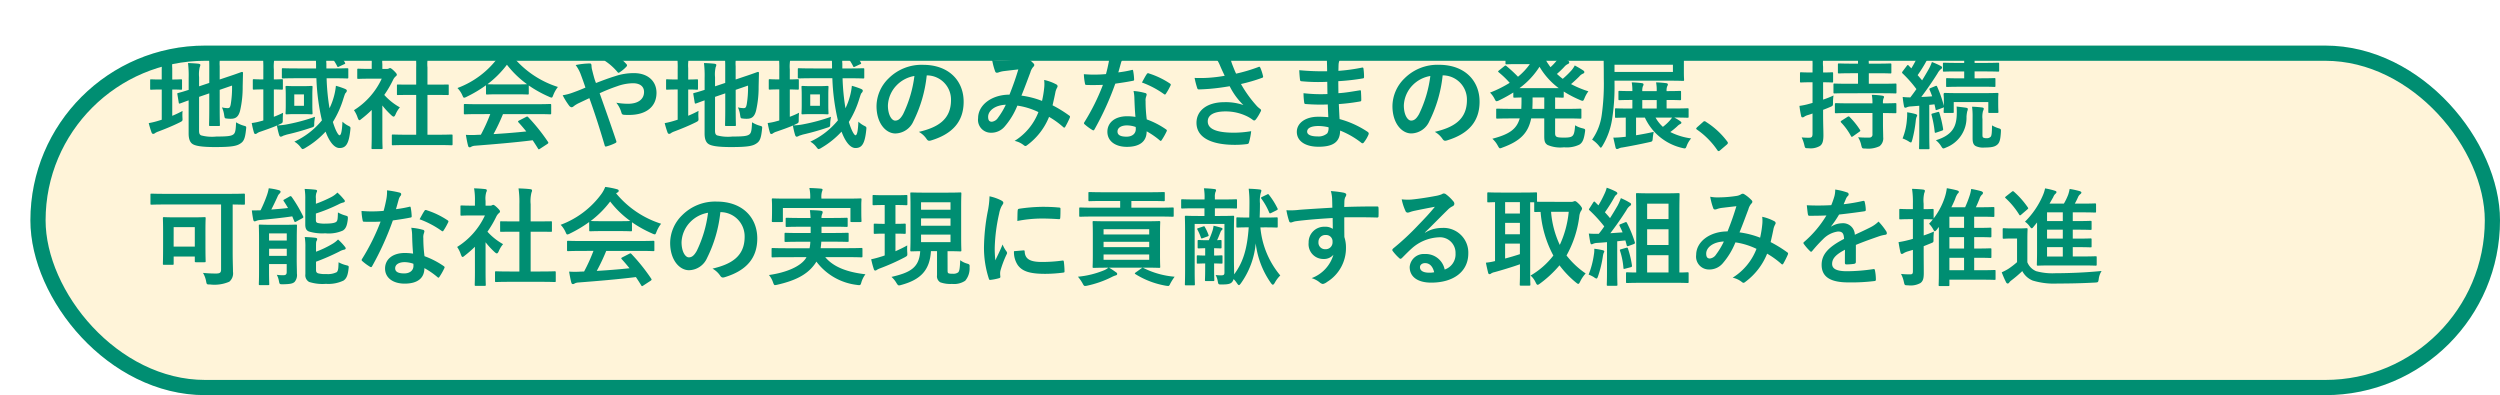
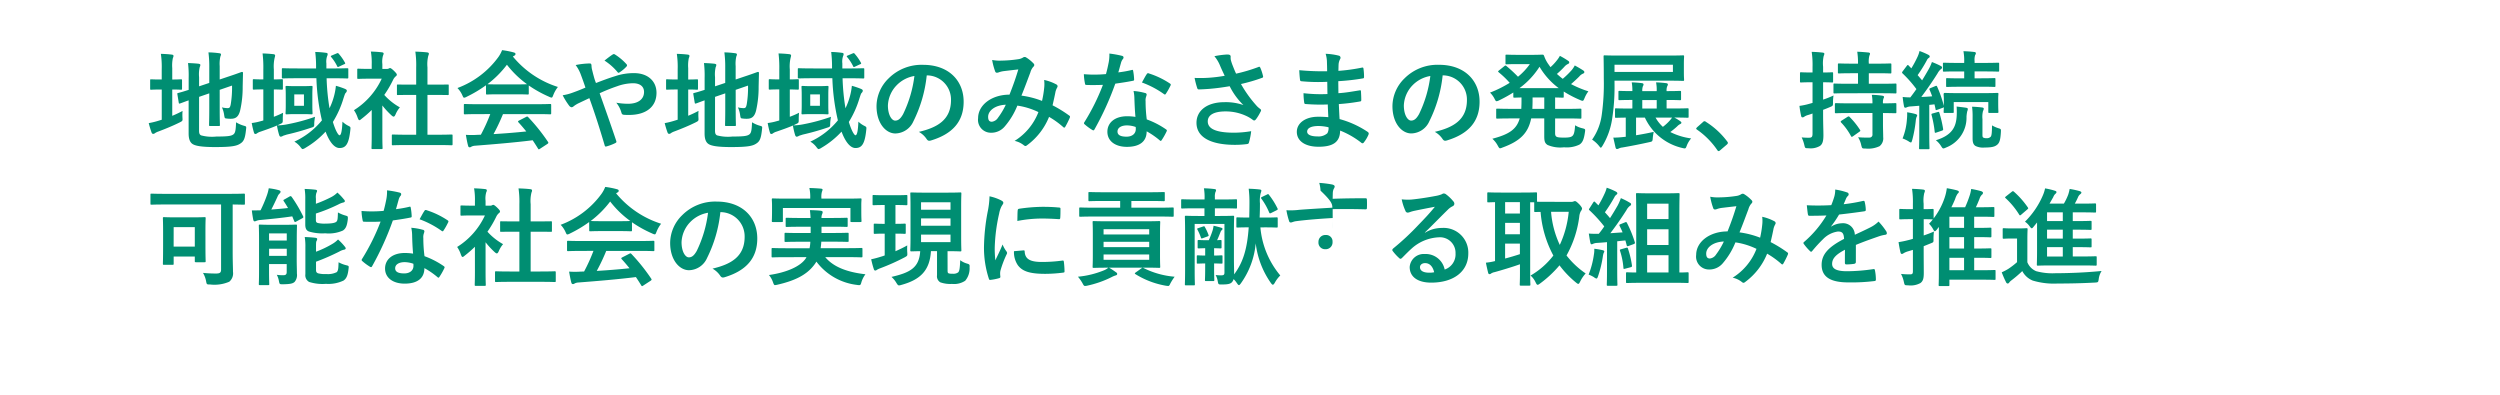
<svg xmlns="http://www.w3.org/2000/svg" width="329" height="52" viewBox="0 0 329 52">
  <defs>
    <filter id="長方形_2201" x="0" y="0" width="329" height="52" filterUnits="userSpaceOnUse">
      <feOffset dx="4" dy="6" input="SourceAlpha" />
      <feGaussianBlur result="blur" />
      <feFlood flood-opacity="0.102" />
      <feComposite operator="in" in2="blur" />
      <feComposite in="SourceGraphic" />
    </filter>
  </defs>
  <g id="p02-04" transform="translate(-25 -395)">
    <g transform="matrix(1, 0, 0, 1, 25, 395)" filter="url(#長方形_2201)">
      <g id="長方形_2201-2" data-name="長方形 2201" fill="#fff4d9" stroke="#008e72" stroke-width="2">
-         <rect width="325" height="46" rx="23" stroke="none" />
-         <rect x="1" y="1" width="323" height="44" rx="22" fill="none" />
-       </g>
+         </g>
    </g>
-     <path id="パス_14365" data-name="パス 14365" d="M7.2-5.754,8.54-6.216v1.974c0,1.4-.028,2.072-.028,2.17,0,.14.014.154.154.154h1.12c.14,0,.154-.014.154-.154,0-.084-.028-.77-.028-2.17V-6.678l1.624-.56a13.341,13.341,0,0,1-.168,2.45c-.084.448-.182.518-.42.518a3.274,3.274,0,0,1-.742-.1A3.492,3.492,0,0,1,10.5-3.36c.07.434.07.434.378.462a3.3,3.3,0,0,0,.518.028c.6,0,.994-.252,1.2-1.064A13.693,13.693,0,0,0,12.936-7.1l.042-1.792c0-.112-.056-.154-.154-.14s-.518.2-1.834.63l-1.078.364V-9.8A4.386,4.386,0,0,1,10-11.06a.79.79,0,0,0,.084-.28c0-.084-.084-.14-.224-.154a11.155,11.155,0,0,0-1.428-.112A14.517,14.517,0,0,1,8.54-9.618v2.03L7.2-7.14v-1.2a4.235,4.235,0,0,1,.084-1.33.63.63,0,0,0,.084-.294c0-.07-.084-.126-.28-.154q-.63-.063-1.344-.084a14.154,14.154,0,0,1,.084,1.988v1.54c-.9.294-1.26.378-1.372.406s-.14.042-.112.182L4.522-5c.028.14.042.154.182.112.112-.028.406-.154,1.12-.406V-.924c0,.756.2,1.176.532,1.386S7.406.854,9.31.854c2.17,0,2.842-.14,3.318-.462.462-.294.63-.672.756-1.89.042-.364.042-.364-.308-.462a3.967,3.967,0,0,1-1.008-.448c-.042,1.106-.112,1.386-.336,1.582-.28.224-.742.294-2.254.294A5.5,5.5,0,0,1,7.462-.686c-.2-.1-.266-.266-.266-.63ZM3.668-6.72c.8,0,1.064.028,1.148.028.126,0,.14-.014.14-.154V-7.91c0-.14-.014-.154-.14-.154-.084,0-.35.028-1.148.028v-1.5a4.7,4.7,0,0,1,.084-1.33.79.79,0,0,0,.084-.28c0-.084-.084-.154-.224-.168-.462-.056-.9-.084-1.442-.1a11.855,11.855,0,0,1,.112,2.058v1.316H2.17C1.26-8.036.98-8.064.9-8.064c-.14,0-.14.014-.14.154v1.064c0,.14,0,.154.14.154.084,0,.364-.028,1.274-.028h.112v3.976l-.322.1A10.054,10.054,0,0,1,.574-2.3,12.274,12.274,0,0,0,.952-1.05c.056.126.126.168.21.168A.365.365,0,0,0,1.4-.98,1.971,1.971,0,0,1,1.862-1.2c.924-.35,1.918-.756,2.786-1.19.392-.2.392-.2.364-.644a5.887,5.887,0,0,1,.014-.868,14.69,14.69,0,0,1-1.358.644ZM24.752-8.2c1.372,0,1.848.028,1.932.028.14,0,.154-.014.154-.168V-9.366c0-.14-.014-.154-.154-.154-.084,0-.56.028-1.932.028h-.8v-.658a2.165,2.165,0,0,1,.1-.966.689.689,0,0,0,.07-.28c0-.07-.07-.14-.224-.154a12.265,12.265,0,0,0-1.414-.112,15.678,15.678,0,0,1,.112,2v.168h-2.45c-1.358,0-1.82-.028-1.9-.028-.14,0-.154.014-.154.154v1.022c0,.154.014.168.154.168.084,0,.546-.028,1.9-.028h2.492a28.382,28.382,0,0,0,.728,5.544A10.182,10.182,0,0,1,19.74.14a2.7,2.7,0,0,1,.8.714c.14.182.21.266.294.266A1.062,1.062,0,0,0,21.2.952a11.372,11.372,0,0,0,2.646-2.128C24.43.378,25.1.98,25.676.98c.826,0,1.232-.5,1.428-2.38.042-.392.042-.392-.322-.574a3.086,3.086,0,0,1-.714-.518C26.012-1.3,25.9-.7,25.676-.7c-.126,0-.476-.462-.868-1.75a12.781,12.781,0,0,0,1.386-3.08c.154-.462.2-.644.308-.756a.416.416,0,0,0,.14-.266c0-.126-.07-.168-.238-.252a11,11,0,0,0-1.2-.406,8.035,8.035,0,0,1-.266,1.428,8.6,8.6,0,0,1-.574,1.526A29.09,29.09,0,0,1,23.982-8.2Zm-7.714,1.47c.714.014.952.028,1.036.028.14,0,.154-.014.154-.154V-7.91c0-.154-.014-.168-.154-.168-.084,0-.322.028-1.036.028V-9.366a5.1,5.1,0,0,1,.112-1.554,1.09,1.09,0,0,0,.056-.294c0-.07-.084-.14-.21-.154-.49-.056-.924-.084-1.442-.1a15.382,15.382,0,0,1,.1,2.128V-8.05c-.882,0-1.148-.028-1.246-.028-.126,0-.14.014-.14.168v1.05c0,.14.014.154.14.154.084,0,.35-.028,1.218-.028h.028v4.088l-.308.084a7.237,7.237,0,0,1-1.218.252,10.557,10.557,0,0,0,.294,1.26c.042.14.112.182.182.182a.4.4,0,0,0,.238-.1,1.467,1.467,0,0,1,.42-.2c.728-.252,1.5-.518,2.184-.812a9.948,9.948,0,0,0,.294,1.26c.056.154.126.21.21.21a.7.7,0,0,0,.294-.112c.084-.042.252-.084.5-.168a32.365,32.365,0,0,0,3.192-.9c.42-.126.42-.14.42-.6.014-.28.056-.56.1-.84a24,24,0,0,1-3.542.966,7.685,7.685,0,0,1-1.442.168,3.58,3.58,0,0,0,.336-.154c.406-.182.406-.182.406-.644a8.007,8.007,0,0,1,.042-.868,11.482,11.482,0,0,1-1.218.532Zm2.772-.434c-.756,0-.98-.028-1.078-.028-.14,0-.154.014-.154.154,0,.084.028.364.028,1.078V-4.7c0,.728-.028.994-.028,1.092,0,.14.014.154.154.154.1,0,.322-.028,1.078-.028H20.9c.756,0,.98.028,1.064.028.154,0,.168-.014.168-.154,0-.084-.028-.364-.028-1.092v-1.26c0-.714.028-.994.028-1.078,0-.14-.014-.154-.168-.154-.084,0-.308.028-1.064.028ZM21-4.578H19.726v-1.5H21Zm3.7-6.636c-.182.07-.21.112-.112.224a5.867,5.867,0,0,1,.77,1.176c.07.154.084.168.28.07l.6-.28c.2-.07.224-.112.154-.238a6.532,6.532,0,0,0-.8-1.148c-.1-.112-.1-.126-.266-.07ZM38.528.588c1.33,0,1.778.028,1.862.028.154,0,.168-.014.168-.154V-.644c0-.14-.014-.154-.168-.154-.084,0-.532.028-1.862.028H37.254V-6.006h.882c1.246,0,1.68.014,1.764.014.14,0,.154,0,.154-.14V-7.238c0-.14-.014-.14-.154-.14-.084,0-.518.014-1.764.014h-.882V-9.632a4.572,4.572,0,0,1,.112-1.54.568.568,0,0,0,.07-.294c0-.07-.1-.126-.224-.14-.49-.056-1.022-.084-1.554-.1A12.667,12.667,0,0,1,35.77-9.59v2.226h-.63c-1.246,0-1.68-.014-1.764-.014-.126,0-.14,0-.14.14v1.106c0,.14.014.14.14.14.084,0,.518-.014,1.764-.014h.63V-.77H34.594C33.264-.77,32.8-.8,32.718-.8c-.14,0-.154.014-.154.154V.462c0,.14.014.154.154.154.084,0,.546-.028,1.876-.028ZM29.918-.686C29.918.35,29.89.882,29.89.966c0,.14.014.154.168.154h1.12c.154,0,.168-.014.168-.154,0-.07-.028-.616-.028-1.652V-4.62a10.45,10.45,0,0,0,1.2,1.3c.126.112.21.168.28.168.1,0,.168-.1.266-.308a3.358,3.358,0,0,1,.56-.91A7.979,7.979,0,0,1,31.57-6.006,14.15,14.15,0,0,0,32.76-8.05a1.419,1.419,0,0,1,.322-.406.273.273,0,0,0,.14-.224c0-.1-.112-.238-.378-.5-.294-.28-.434-.364-.518-.364a.415.415,0,0,0-.154.056.471.471,0,0,1-.266.056h-.588v-.63a2.969,2.969,0,0,1,.084-1.12.656.656,0,0,0,.084-.294c0-.056-.084-.126-.224-.14-.5-.056-.924-.084-1.456-.1a8.628,8.628,0,0,1,.112,1.708v.574h-.266c-1.064,0-1.4-.028-1.484-.028-.14,0-.154.014-.154.154v1.036c0,.14.014.154.154.154.084,0,.42-.028,1.484-.028h1.582A9.669,9.669,0,0,1,27.58-4a3.865,3.865,0,0,1,.49.994c.084.21.14.322.224.322s.154-.07.294-.182a14.627,14.627,0,0,0,1.33-1.162Zm15.6-2.8A22.616,22.616,0,0,1,44.282-.77c-.154,0-.308.014-.448.014a11.1,11.1,0,0,1-1.526,0c.084.49.168.98.294,1.442.028.126.1.2.2.2A.353.353,0,0,0,43.036.8a1.243,1.243,0,0,1,.5-.126C45.92.49,48.776.252,51.1-.042c.224.336.462.7.7,1.092.042.07.07.1.112.1s.084-.028.168-.084l.966-.63c.14-.1.14-.154.07-.266a24.707,24.707,0,0,0-2.6-3.248c-.1-.1-.14-.112-.294-.028l-.9.462c-.168.084-.182.14-.084.252.378.406.7.8,1.022,1.19-1.33.14-2.856.266-4.312.35a26.21,26.21,0,0,0,1.246-2.632H51.52c1.316,0,1.764.028,1.848.028.154,0,.168-.014.168-.154v-1.05c0-.14-.014-.154-.168-.154-.084,0-.532.028-1.848.028H44.058c-1.316,0-1.764-.028-1.848-.028-.154,0-.168.014-.168.154v1.05c0,.14.014.154.168.154.084,0,.532-.028,1.848-.028Zm-.56-2.73c0,.14.014.154.154.154.084,0,.462-.028,1.582-.028h2.156c1.12,0,1.5.028,1.582.028.14,0,.154-.014.154-.154V-7.252a15.424,15.424,0,0,0,2.674,1.484.963.963,0,0,0,.322.112c.1,0,.14-.1.238-.35a4.158,4.158,0,0,1,.6-1.05,12.607,12.607,0,0,1-5.922-4,1.191,1.191,0,0,1,.2-.126.231.231,0,0,0,.14-.224c0-.1-.084-.154-.252-.2a10.73,10.73,0,0,0-1.512-.294,4.175,4.175,0,0,1-.49.91A11.686,11.686,0,0,1,41.2-6.916a3.273,3.273,0,0,1,.63.924c.112.252.154.35.252.35a.917.917,0,0,0,.336-.126A16.374,16.374,0,0,0,44.954-7.28ZM46.69-7.392c-1.022,0-1.414-.014-1.54-.028a13.064,13.064,0,0,0,2.562-2.562A12.756,12.756,0,0,0,50.358-7.42c-.154.014-.574.028-1.512.028Zm12.74-.182a7.253,7.253,0,0,1-.252-.742c-.154-.56-.2-.77-.28-1.078a2.6,2.6,0,0,1-.056-.462c0-.2-.084-.294-.21-.294a10,10,0,0,0-1.876.21A4.858,4.858,0,0,1,57.4-8.778c.28.742.476,1.3.644,1.806-.84.364-1.316.532-1.624.644a6.717,6.717,0,0,1-1.372.364A9.327,9.327,0,0,0,55.9-4.592a.507.507,0,0,0,.336.21.491.491,0,0,0,.266-.14,3.69,3.69,0,0,1,.728-.434c.35-.168.8-.378,1.33-.63.756,2.1,1.358,3.99,2.016,6.216.042.14.084.168.182.154a6.353,6.353,0,0,0,1.2-.448c.2-.1.182-.154.126-.336-.728-2.17-1.428-4.13-2.17-6.23a23.346,23.346,0,0,1,2.31-.924A6.381,6.381,0,0,1,64.3-7.546c.9,0,1.456.406,1.456,1.148,0,.98-.812,1.554-2.1,1.554a9.009,9.009,0,0,1-1.554-.14A3.607,3.607,0,0,1,62.79-3.64c.056.168.126.238.378.252.182.014.336.014.616.014,2.282,0,3.612-1.106,3.612-2.912,0-1.54-1.148-2.59-2.954-2.59a7.585,7.585,0,0,0-2.464.392C61.194-8.246,60.326-7.924,59.43-7.574Zm1.12-2.954a7.463,7.463,0,0,1,1.736,1.54.2.2,0,0,0,.112.07.252.252,0,0,0,.126-.056,4.577,4.577,0,0,0,.924-.77.255.255,0,0,0,.07-.154.255.255,0,0,0-.07-.154,7.315,7.315,0,0,0-1.512-1.274.3.3,0,0,0-.154-.056.3.3,0,0,0-.154.056C61.334-11.144,60.942-10.836,60.55-10.528ZM75.1-5.754l1.344-.462v1.974c0,1.4-.028,2.072-.028,2.17,0,.14.014.154.154.154h1.12c.14,0,.154-.014.154-.154,0-.084-.028-.77-.028-2.17V-6.678l1.624-.56a13.341,13.341,0,0,1-.168,2.45c-.084.448-.182.518-.42.518a3.274,3.274,0,0,1-.742-.1A3.492,3.492,0,0,1,78.4-3.36c.07.434.07.434.378.462a3.3,3.3,0,0,0,.518.028c.6,0,.994-.252,1.2-1.064A13.693,13.693,0,0,0,80.836-7.1l.042-1.792c0-.112-.056-.154-.154-.14s-.518.2-1.834.63l-1.078.364V-9.8a4.386,4.386,0,0,1,.084-1.26.79.79,0,0,0,.084-.28c0-.084-.084-.14-.224-.154a11.155,11.155,0,0,0-1.428-.112,14.517,14.517,0,0,1,.112,1.988v2.03L75.1-7.14v-1.2a4.235,4.235,0,0,1,.084-1.33.63.63,0,0,0,.084-.294c0-.07-.084-.126-.28-.154q-.63-.063-1.344-.084a14.154,14.154,0,0,1,.084,1.988v1.54c-.9.294-1.26.378-1.372.406s-.14.042-.112.182L72.422-5c.028.14.042.154.182.112.112-.028.406-.154,1.12-.406V-.924c0,.756.2,1.176.532,1.386s1.05.392,2.954.392c2.17,0,2.842-.14,3.318-.462.462-.294.63-.672.756-1.89.042-.364.042-.364-.308-.462a3.967,3.967,0,0,1-1.008-.448c-.042,1.106-.112,1.386-.336,1.582-.28.224-.742.294-2.254.294a5.5,5.5,0,0,1-2.016-.154c-.2-.1-.266-.266-.266-.63ZM71.568-6.72c.8,0,1.064.028,1.148.028.126,0,.14-.014.14-.154V-7.91c0-.14-.014-.154-.14-.154-.084,0-.35.028-1.148.028v-1.5a4.7,4.7,0,0,1,.084-1.33.79.79,0,0,0,.084-.28c0-.084-.084-.154-.224-.168-.462-.056-.9-.084-1.442-.1a11.855,11.855,0,0,1,.112,2.058v1.316H70.07c-.91,0-1.19-.028-1.274-.028-.14,0-.14.014-.14.154v1.064c0,.14,0,.154.14.154.084,0,.364-.028,1.274-.028h.112v3.976l-.322.1a10.054,10.054,0,0,1-1.386.35,12.272,12.272,0,0,0,.378,1.246c.056.126.126.168.21.168a.365.365,0,0,0,.238-.1,1.971,1.971,0,0,1,.462-.224c.924-.35,1.918-.756,2.786-1.19.392-.2.392-.2.364-.644a5.887,5.887,0,0,1,.014-.868,14.69,14.69,0,0,1-1.358.644ZM92.652-8.2c1.372,0,1.848.028,1.932.028.14,0,.154-.014.154-.168V-9.366c0-.14-.014-.154-.154-.154-.084,0-.56.028-1.932.028h-.8v-.658a2.165,2.165,0,0,1,.1-.966.689.689,0,0,0,.07-.28c0-.07-.07-.14-.224-.154a12.265,12.265,0,0,0-1.414-.112,15.678,15.678,0,0,1,.112,2v.168h-2.45c-1.358,0-1.82-.028-1.9-.028-.14,0-.154.014-.154.154v1.022c0,.154.014.168.154.168.084,0,.546-.028,1.9-.028h2.492a28.382,28.382,0,0,0,.728,5.544A10.182,10.182,0,0,1,87.64.14a2.7,2.7,0,0,1,.8.714c.14.182.21.266.294.266A1.062,1.062,0,0,0,89.1.952a11.372,11.372,0,0,0,2.646-2.128C92.33.378,93,.98,93.576.98,94.4.98,94.808.476,95-1.4c.042-.392.042-.392-.322-.574a3.086,3.086,0,0,1-.714-.518C93.912-1.3,93.8-.7,93.576-.7c-.126,0-.476-.462-.868-1.75a12.781,12.781,0,0,0,1.386-3.08c.154-.462.2-.644.308-.756a.415.415,0,0,0,.14-.266c0-.126-.07-.168-.238-.252a11,11,0,0,0-1.2-.406,8.035,8.035,0,0,1-.266,1.428,8.6,8.6,0,0,1-.574,1.526A29.09,29.09,0,0,1,91.882-8.2Zm-7.714,1.47c.714.014.952.028,1.036.028.14,0,.154-.014.154-.154V-7.91c0-.154-.014-.168-.154-.168-.084,0-.322.028-1.036.028V-9.366a5.1,5.1,0,0,1,.112-1.554,1.09,1.09,0,0,0,.056-.294c0-.07-.084-.14-.21-.154-.49-.056-.924-.084-1.442-.1a15.382,15.382,0,0,1,.1,2.128V-8.05c-.882,0-1.148-.028-1.246-.028-.126,0-.14.014-.14.168v1.05c0,.14.014.154.14.154.084,0,.35-.028,1.218-.028h.028v4.088l-.308.084a7.237,7.237,0,0,1-1.218.252,10.557,10.557,0,0,0,.294,1.26c.042.14.112.182.182.182a.4.4,0,0,0,.238-.1,1.467,1.467,0,0,1,.42-.2c.728-.252,1.5-.518,2.184-.812a9.948,9.948,0,0,0,.294,1.26c.056.154.126.21.21.21a.7.7,0,0,0,.294-.112c.084-.042.252-.084.5-.168a32.365,32.365,0,0,0,3.192-.9c.42-.126.42-.14.42-.6.014-.28.056-.56.1-.84a24,24,0,0,1-3.542.966,7.685,7.685,0,0,1-1.442.168,3.58,3.58,0,0,0,.336-.154c.406-.182.406-.182.406-.644a8.007,8.007,0,0,1,.042-.868,11.483,11.483,0,0,1-1.218.532Zm2.772-.434c-.756,0-.98-.028-1.078-.028-.14,0-.154.014-.154.154,0,.084.028.364.028,1.078V-4.7c0,.728-.028.994-.028,1.092,0,.14.014.154.154.154.1,0,.322-.028,1.078-.028H88.8c.756,0,.98.028,1.064.028.154,0,.168-.014.168-.154,0-.084-.028-.364-.028-1.092v-1.26c0-.714.028-.994.028-1.078,0-.14-.014-.154-.168-.154-.084,0-.308.028-1.064.028Zm1.19,2.59H87.626v-1.5H88.9Zm3.7-6.636c-.182.07-.21.112-.112.224a5.867,5.867,0,0,1,.77,1.176c.07.154.084.168.28.07l.6-.28c.2-.07.224-.112.154-.238a6.532,6.532,0,0,0-.8-1.148c-.1-.112-.1-.126-.266-.07Zm10.416,2.632a3.18,3.18,0,0,1,3.136,3.248c0,2.646-1.862,3.626-4.228,4.186a2.969,2.969,0,0,1,.98.882c.182.28.308.336.6.252,2.842-.854,4.312-2.492,4.312-5.1,0-2.786-1.974-4.858-5.334-4.858a6.126,6.126,0,0,0-4.55,1.792,5.158,5.158,0,0,0-1.582,3.64c0,2.282,1.246,3.6,2.478,3.6a2.659,2.659,0,0,0,2.38-1.61,17.53,17.53,0,0,0,1.75-6.034Zm-1.68.084a16,16,0,0,1-1.484,5.012c-.378.672-.686.854-1.05.854-.434,0-.952-.714-.952-2a4.031,4.031,0,0,1,1.092-2.59A4.216,4.216,0,0,1,101.332-8.5Zm16.8,3.276a11.609,11.609,0,0,0-2.716-.7c.42-1.008.812-2.1,1.176-3.052a1.9,1.9,0,0,1,.378-.728.36.36,0,0,0,.14-.238.336.336,0,0,0-.126-.238,4.679,4.679,0,0,0-.952-.77.321.321,0,0,0-.2-.056.308.308,0,0,0-.182.056,1.615,1.615,0,0,1-.686.238,15.624,15.624,0,0,1-2.17.182,5.217,5.217,0,0,1-1.232-.084,8.486,8.486,0,0,0,.406,1.526.227.227,0,0,0,.224.154.737.737,0,0,0,.252-.056,2.939,2.939,0,0,1,.63-.154c.462-.056,1.162-.14,1.932-.224-.35,1.176-.7,2.156-1.162,3.318-2.338,0-4.13,1.358-4.13,3.094a1.693,1.693,0,0,0,1.666,1.918,2.3,2.3,0,0,0,1.792-.77,9.716,9.716,0,0,0,1.708-2.8,9.466,9.466,0,0,1,2.772.854A7.727,7.727,0,0,1,114.52.042a2.885,2.885,0,0,1,1.218.574.383.383,0,0,0,.21.1c.084,0,.154-.056.28-.154a8.594,8.594,0,0,0,2.828-3.682,11.377,11.377,0,0,1,1.834,1.316.267.267,0,0,0,.168.1c.042,0,.084-.028.126-.1a12.063,12.063,0,0,0,.6-1.2c.042-.14.056-.21-.084-.294a16.2,16.2,0,0,0-2.184-1.344c.14-.6.28-1.218.392-1.806A2.355,2.355,0,0,1,120.134-7a.263.263,0,0,0-.1-.378,6.037,6.037,0,0,0-1.624-.6,4.382,4.382,0,0,1,.014.952A13.85,13.85,0,0,1,118.132-5.222Zm-4.774.5a9.57,9.57,0,0,1-1.022,1.708,1.131,1.131,0,0,1-.812.532c-.336,0-.49-.2-.49-.644C111.034-3.92,111.93-4.662,113.358-4.718Zm17.066,1.6a7.215,7.215,0,0,0-1.106-.084c-1.582,0-2.59.826-2.59,2.044S127.764.826,129.3.826c1.6,0,2.6-.644,2.6-2.044a10.413,10.413,0,0,1,1.708,1.176c.056.056.1.084.14.084s.084-.028.126-.1a8.614,8.614,0,0,0,.644-1.134c.07-.14.056-.2-.084-.294a10.977,10.977,0,0,0-2.52-1.3,18.284,18.284,0,0,1-.154-2.38,1.455,1.455,0,0,1,.056-.574,1.755,1.755,0,0,0,.084-.294.215.215,0,0,0-.2-.224,7.568,7.568,0,0,0-1.526-.266,4.917,4.917,0,0,1,.112.994C130.312-4.872,130.34-4.018,130.424-3.122Zm.028,1.33a1.612,1.612,0,0,1,.014.28c0,.588-.462.994-1.218.994-.8,0-1.19-.224-1.19-.672,0-.532.546-.812,1.246-.812A3.568,3.568,0,0,1,130.452-1.792ZM128.17-8.974c.126-.42.238-.854.336-1.19a1.539,1.539,0,0,1,.224-.518.345.345,0,0,0,.126-.266c0-.1-.084-.182-.224-.21a12.947,12.947,0,0,0-1.638-.294,5.418,5.418,0,0,1-.084,1.134c-.1.5-.2.98-.364,1.568-.644.056-1.064.07-1.61.07-.406,0-.728-.014-1.3-.056a7.315,7.315,0,0,0,.14,1.19c.028.182.056.224.2.224.35.014.462.014.77.014.434,0,.868,0,1.4-.028a28.244,28.244,0,0,1-2.422,4.886.268.268,0,0,0-.07.168c0,.056.028.1.1.154a6.646,6.646,0,0,0,.966.714.388.388,0,0,0,.168.07c.056,0,.1-.042.154-.14a38.685,38.685,0,0,0,2.73-6.006c.868-.126,1.554-.224,2.31-.378.112-.014.168-.042.168-.168a7.6,7.6,0,0,0-.126-1.134c-.028-.154-.084-.154-.21-.112A15.047,15.047,0,0,1,128.17-8.974Zm3.108,1.33a12.1,12.1,0,0,1,2.9,1.526.2.2,0,0,0,.126.056c.042,0,.084-.028.126-.1a8.517,8.517,0,0,0,.588-1.036.334.334,0,0,0,.056-.168c0-.056-.042-.1-.126-.154A10.923,10.923,0,0,0,132.2-8.834a.2.2,0,0,0-.294.1C131.726-8.484,131.516-8.064,131.278-7.644Zm10.892-.882a19.218,19.218,0,0,1-2.212.266,17.4,17.4,0,0,1-1.75.014,10.951,10.951,0,0,0,.322,1.26c.042.168.1.252.224.252.35,0,.994-.042,1.372-.07,1.008-.084,1.82-.2,2.7-.35a9,9,0,0,0,1.806,2.478,7.144,7.144,0,0,0-2.492-.378c-2.31,0-3.682,1.12-3.682,2.716,0,1.848,1.778,2.9,5.082,2.9a12.5,12.5,0,0,0,1.554-.1c.168-.028.224-.056.266-.2a8.553,8.553,0,0,0,.294-1.5,13.849,13.849,0,0,1-2.24.2c-2.2,0-3.472-.434-3.472-1.484,0-.882.882-1.316,2.338-1.316a6.4,6.4,0,0,1,2.968.714,4.615,4.615,0,0,1,.574.364c.112.084.154.112.224.112.1,0,.168-.056.28-.21a5.6,5.6,0,0,0,.546-.91A.443.443,0,0,0,146.958-4c0-.07-.056-.112-.14-.182a3.844,3.844,0,0,1-.364-.308,15.944,15.944,0,0,1-2.142-2.954A22.346,22.346,0,0,0,147.1-8.26c.1-.028.154-.1.112-.238a6.079,6.079,0,0,0-.35-1.078c-.084-.154-.126-.168-.266-.1a21.548,21.548,0,0,1-2.926.868c-.182-.378-.308-.714-.476-1.134a6.036,6.036,0,0,1-.224-.7,1.838,1.838,0,0,1-.014-.392c0-.2-.112-.294-.476-.294a11.02,11.02,0,0,0-1.666.224,4.621,4.621,0,0,1,.7,1.134C141.736-9.436,141.932-9.03,142.17-8.526ZM155.806-3.08c-.658-.056-.994-.056-1.344-.056-1.694,0-2.8.854-2.8,1.988,0,1.162,1.036,1.96,2.856,1.96,1.918,0,2.828-.616,2.842-2.128a11.109,11.109,0,0,1,2.786,1.6.215.215,0,0,0,.154.07.206.206,0,0,0,.182-.112A4.212,4.212,0,0,0,161.1-.8c.042-.168.042-.21-.1-.336a12.483,12.483,0,0,0-3.71-1.694c-.042-.644-.07-1.33-.1-1.974a25.356,25.356,0,0,0,2.744-.336c.154-.014.21-.056.21-.2,0-.42-.028-.882-.042-1.148-.014-.126-.056-.154-.224-.112-1.008.154-1.68.294-2.744.364,0-.5-.014-1.022-.014-1.582a28.64,28.64,0,0,0,3.234-.364c.112-.014.154-.042.154-.224a7.48,7.48,0,0,0-.07-1.022c-.014-.168-.07-.21-.238-.168a23.558,23.558,0,0,1-3.066.42c.014-.42.014-.616.028-.9a1.8,1.8,0,0,1,.21-.672.285.285,0,0,0-.154-.42,8.112,8.112,0,0,0-1.764-.252,4.027,4.027,0,0,1,.168.938c.014.476.028.84.028,1.358a32.008,32.008,0,0,1-3.668-.14c.028.574.056.91.1,1.26.014.14.084.2.238.2a23.039,23.039,0,0,0,3.346.07c.014.532.014,1.078.028,1.61a19.7,19.7,0,0,1-3.15-.112,8.355,8.355,0,0,0,.084,1.19c.014.182.07.238.224.238a24.79,24.79,0,0,0,2.884.056C155.75-4.27,155.778-3.7,155.806-3.08Zm.028,1.33a1.344,1.344,0,0,1-.154.784,1.729,1.729,0,0,1-1.274.42c-.966,0-1.386-.266-1.386-.63,0-.448.49-.742,1.512-.742A6.038,6.038,0,0,1,155.834-1.75Zm15.078-6.832a3.18,3.18,0,0,1,3.136,3.248c0,2.646-1.862,3.626-4.228,4.186a2.969,2.969,0,0,1,.98.882c.182.28.308.336.6.252,2.842-.854,4.312-2.492,4.312-5.1,0-2.786-1.974-4.858-5.334-4.858a6.127,6.127,0,0,0-4.55,1.792,5.158,5.158,0,0,0-1.582,3.64c0,2.282,1.246,3.6,2.478,3.6a2.659,2.659,0,0,0,2.38-1.61,17.53,17.53,0,0,0,1.75-6.034Zm-1.68.084a16,16,0,0,1-1.484,5.012c-.378.672-.686.854-1.05.854-.434,0-.952-.714-.952-2a4.031,4.031,0,0,1,1.092-2.59A4.216,4.216,0,0,1,169.232-8.5Zm16.422,5.586h1.414c1.344,0,1.792.028,1.89.028.14,0,.154-.014.154-.154V-4.046c0-.14-.014-.154-.154-.154-.1,0-.546.028-1.89.028h-1.414v-1.5c.644.014.91.028.98.028.14,0,.154-.014.154-.154v-.658a14.727,14.727,0,0,0,2.156,1.12.852.852,0,0,0,.322.1c.112,0,.154-.1.266-.364a3.9,3.9,0,0,1,.5-.882,13.44,13.44,0,0,1-2.282-.952c.406-.35.77-.686,1.078-.994a1.283,1.283,0,0,1,.49-.378c.112-.042.182-.112.182-.2s-.042-.154-.168-.238c-.322-.21-.686-.42-1.092-.644a3.445,3.445,0,0,1-.392.6,11.9,11.9,0,0,1-1.19,1.162c-.266-.2-.518-.42-.77-.644a12.413,12.413,0,0,0,.966-.924,1.389,1.389,0,0,1,.476-.378c.126-.056.182-.126.182-.21s-.028-.14-.154-.224a10.4,10.4,0,0,0-1.078-.644,3.562,3.562,0,0,1-.392.588,6.964,6.964,0,0,1-.84.9,3.4,3.4,0,0,1-.2-.28,4.339,4.339,0,0,1-.644-1.2c-.07-.154-.112-.168-.238-.168-.1,0-.49.028-1.274.028h-1.932c-1.05,0-1.386-.028-1.47-.028-.154,0-.168.014-.168.154v.966c0,.14.014.154.168.154.084,0,.42-.028,1.47-.028h1.568A8.374,8.374,0,0,1,180.768-8.4a18.418,18.418,0,0,0-1.526-1.414c-.126-.1-.154-.07-.28.028l-.7.56c-.07.056-.112.1-.112.126s.042.084.112.14A11.632,11.632,0,0,1,179.676-7.6a15.4,15.4,0,0,1-2.59,1.288,3.069,3.069,0,0,1,.574.77c.126.252.182.364.294.364a.963.963,0,0,0,.322-.112,18.488,18.488,0,0,0,1.876-1.036V-5.8c0,.14.014.154.168.154.056,0,.308-.014.91-.028v.476c0,.378-.014.714-.028,1.022h-1.26c-1.33,0-1.792-.028-1.876-.028-.154,0-.168.014-.168.154v1.008c0,.14.014.154.168.154.084,0,.546-.028,1.876-.028h1.05c-.406,1.442-1.414,2.1-3.6,2.674a3.222,3.222,0,0,1,.714.91c.14.252.2.35.308.35a1.191,1.191,0,0,0,.308-.1c2.31-.84,3.388-1.89,3.78-3.836h1.722V-.6c0,.7.084.938.434,1.176a4.242,4.242,0,0,0,2.17.308,3.85,3.85,0,0,0,2.016-.35c.42-.266.6-.686.742-1.68.056-.364.028-.378-.35-.476a3.034,3.034,0,0,1-.952-.392c-.056.91-.168,1.232-.35,1.4s-.49.224-1.106.224-.9-.042-1.022-.14-.154-.224-.154-.49Zm-4.69-3.99A10.435,10.435,0,0,0,183.6-9.716,9.546,9.546,0,0,0,186.13-6.9Zm1.694,2.73c.014-.322.028-.658.028-1.022V-5.67h1.54v1.5Zm12.866-.042c-1.288,0-1.764-.028-1.848-.028-.126,0-.14.014-.14.154v.938c0,.14.014.154.14.154.07,0,.42-.014,1.274-.028V-.5l-.294.028a11.721,11.721,0,0,1-1.344.084l.294,1.3c.042.154.112.2.2.2a.583.583,0,0,0,.252-.084A1.328,1.328,0,0,1,194.5.91c1.064-.182,2.352-.434,3.542-.7.392-.084.434-.084.462-.546a6.6,6.6,0,0,1,.126-.812c-.714.168-1.554.322-2.324.448V-3.024h1.162a7.184,7.184,0,0,0,4.928,4c.434.1.434.1.6-.35a3.153,3.153,0,0,1,.56-.91,8.573,8.573,0,0,1-2.744-.84,10.934,10.934,0,0,0,.9-.742,1.446,1.446,0,0,1,.406-.308c.084-.042.154-.1.154-.168s-.042-.126-.14-.2a5.685,5.685,0,0,0-.8-.49c1.2,0,1.652.028,1.736.028.14,0,.154-.014.154-.154v-.938c0-.14-.014-.154-.154-.154-.084,0-.56.028-1.918.028h-.826v-1.12c1.26,0,1.666.028,1.75.028.14,0,.154-.014.154-.168v-.9c0-.14-.014-.154-.154-.154-.084,0-.49.028-1.75.028a1.472,1.472,0,0,1,.084-.644.488.488,0,0,0,.084-.252c0-.084-.112-.14-.238-.154a12.9,12.9,0,0,0-1.316-.1,4.978,4.978,0,0,1,.084,1.148h-1.9a1.774,1.774,0,0,1,.084-.644.446.446,0,0,0,.084-.238c0-.1-.1-.154-.238-.168a12.6,12.6,0,0,0-1.316-.1,5.983,5.983,0,0,1,.084,1.148c-1.176,0-1.61-.028-1.68-.028-.14,0-.154.014-.154.154v.9c0,.154.014.168.154.168.07,0,.5-.028,1.68-.028v1.12Zm1.6,0v-1.12h1.9v1.12Zm3.92,1.19a4.217,4.217,0,0,1-.308.392,6.143,6.143,0,0,1-.9.826,4.818,4.818,0,0,1-.966-1.218Zm-7.574-4.858h7.084c1.344,0,1.834.028,1.918.028.14,0,.154-.014.154-.154,0-.084-.028-.336-.028-.994v-1.05c0-.658.028-.91.028-.994,0-.154-.014-.168-.154-.168-.084,0-.574.028-1.918.028h-6.468c-1.344,0-1.834-.028-1.9-.028-.14,0-.154.014-.154.168,0,.084.028.966.028,2.954a29.334,29.334,0,0,1-.266,4.676,7.341,7.341,0,0,1-1.274,3.29,4.014,4.014,0,0,1,.91.826c.126.154.182.238.238.238s.126-.1.238-.28a9.578,9.578,0,0,0,1.26-3.57,27.091,27.091,0,0,0,.308-4.172Zm7.686-1.148h-7.686v-.952h7.686Zm3.164,7.294c-.07.084-.1.126-.1.168s.042.084.126.14a10.453,10.453,0,0,1,2.646,2.674c.07.112.126.14.2.14.042,0,.1-.042.2-.126l.854-.728c.112-.1.14-.154.14-.224s-.014-.1-.1-.21a10.424,10.424,0,0,0-2.786-2.562.283.283,0,0,0-.182-.084.3.3,0,0,0-.21.112Zm16.6-2.31c.308-.112.616-.238.91-.364.392-.168.392-.168.392-.616a6.012,6.012,0,0,1,.07-.91,11.661,11.661,0,0,1-1.372.546V-7.672c.812,0,1.092.028,1.176.028.126,0,.14-.014.14-.154V-8.82c0-.154-.014-.168-.14-.168-.084,0-.364.028-1.176.028v-.756A4.471,4.471,0,0,1,221-11.144a.656.656,0,0,0,.084-.294c0-.07-.084-.126-.224-.14-.476-.056-.91-.084-1.442-.1a11.624,11.624,0,0,1,.112,1.988v.728h-.182c-.952,0-1.246-.028-1.33-.028-.126,0-.14.014-.14.168V-7.8c0,.14.014.154.14.154.084,0,.378-.028,1.33-.028h.182v2.716l-.448.126a8.662,8.662,0,0,1-1.274.266,11.866,11.866,0,0,0,.224,1.33c.028.14.1.182.182.182a.372.372,0,0,0,.224-.084,1.623,1.623,0,0,1,.49-.224c.2-.056.392-.126.6-.2V-.91c0,.406-.1.532-.434.532a7.652,7.652,0,0,1-.994-.042,4.9,4.9,0,0,1,.35,1.008c.1.42.1.42.546.42A2.415,2.415,0,0,0,220.514.7c.322-.238.448-.616.448-1.4,0-.7-.042-1.456-.042-2.786Zm7.616-2.184c1.344,0,1.82.028,1.9.028.126,0,.14-.014.14-.168v-.98c0-.14-.014-.154-.14-.154-.084,0-.56.028-1.9.028h-1.6V-8.862h1.036c1.26,0,1.694.028,1.778.028.14,0,.154-.014.154-.154v-.994c0-.154-.014-.168-.154-.168-.084,0-.518.028-1.778.028H226.94a3.093,3.093,0,0,1,.07-1.05.652.652,0,0,0,.084-.28c0-.07-.084-.126-.224-.14-.476-.042-.91-.084-1.456-.1a9.609,9.609,0,0,1,.1,1.568h-.7c-1.274,0-1.694-.028-1.778-.028-.154,0-.168.014-.168.168v.994c0,.14.014.154.168.154.084,0,.5-.028,1.778-.028h.7v1.386h-1.176c-1.344,0-1.82-.028-1.9-.028-.14,0-.154.014-.154.154v.98c0,.154.014.168.154.168.084,0,.56-.028,1.9-.028Zm-1.12,2.6v2.8a.38.38,0,0,1-.392.434,13.477,13.477,0,0,1-1.5-.042,3.247,3.247,0,0,1,.42,1.064c.112.42.112.42.532.42a3.509,3.509,0,0,0,1.876-.308,1.312,1.312,0,0,0,.476-1.19c0-.476-.028-1.078-.028-1.722V-3.626c1.12.014,1.54.028,1.624.028.126,0,.14-.014.14-.154V-4.774c0-.14-.014-.154-.14-.154-.084,0-.5.028-1.624.028a1.486,1.486,0,0,1,.07-.644.413.413,0,0,0,.07-.21c0-.07-.084-.126-.238-.154a11.052,11.052,0,0,0-1.372-.112,5.491,5.491,0,0,1,.084,1.12h-2.9c-1.33,0-1.792-.028-1.876-.028-.154,0-.168.042-.168.182v.994c0,.14.014.154.168.154.084,0,.546-.028,1.876-.028Zm-4.046.994c-.154.1-.168.154-.07.266a8.044,8.044,0,0,1,1.288,1.778c.042.07.07.1.112.1a.433.433,0,0,0,.168-.084l.812-.574c.168-.112.168-.154.084-.28a10.035,10.035,0,0,0-1.358-1.68.148.148,0,0,0-.126-.07.3.3,0,0,0-.168.07Zm10.206-1.946V-.854c0,1.288-.028,1.75-.028,1.834,0,.14.014.154.154.154h1.064c.14,0,.154-.014.154-.154,0-.07-.028-.546-.028-1.834V-4.7c.224-.014.448-.042.686-.07l.14.616c.014.168.042.168.238.1l.686-.252a.313.313,0,0,0,.168-.1c-.014.434-.028.546-.028.616,0,.14.014.154.168.154h1.008c.14,0,.154-.014.154-.154V-5.068h4.55v1.274c0,.14,0,.154.154.154h1.022c.14,0,.154-.014.154-.154,0-.084-.028-.252-.028-1.274v-.49c0-.294.028-.476.028-.56,0-.14-.014-.154-.154-.154-.1,0-.546.028-1.834.028h-3.248c-1.274,0-1.722-.028-1.806-.028-.154,0-.168.084-.168.224,0,.07.028.266.028.644v.84a15.545,15.545,0,0,0-.882-2.534c-.056-.126-.112-.126-.21-.084l-.644.266c-.168.07-.2.112-.14.238a9.013,9.013,0,0,1,.336.854q-.735.063-1.428.084c.658-.868,1.414-1.946,2.142-3.108a1.829,1.829,0,0,1,.434-.546c.112-.07.154-.126.154-.224s-.042-.126-.168-.2a9.738,9.738,0,0,0-1.162-.518,6.251,6.251,0,0,1-.392.882c-.294.518-.588,1.022-.9,1.526l-.588-.686a18.8,18.8,0,0,0,1.2-1.932.762.762,0,0,1,.266-.336.216.216,0,0,0,.126-.182c0-.084-.056-.154-.182-.224a9.987,9.987,0,0,0-1.162-.5,3.868,3.868,0,0,1-.252.742,14.72,14.72,0,0,1-.826,1.54l-.35-.364c-.1-.112-.14-.1-.252.042l-.518.686c-.056.084-.1.126-.1.182a.189.189,0,0,0,.07.126A15.712,15.712,0,0,1,233.2-6.776q-.378.546-.8,1.092a8.576,8.576,0,0,1-1.008-.056c.042.448.1.826.168,1.19.028.14.07.224.168.224a.4.4,0,0,0,.21-.056,1.446,1.446,0,0,1,.532-.112Zm8.148-2.506c1.218,0,1.638.028,1.722.028.14,0,.154-.014.154-.154v-.854c0-.14-.014-.154-.154-.154-.084,0-.5.028-1.722.028h-.868V-9.1h1.26c1.288,0,1.736.028,1.82.028.14,0,.154-.014.154-.154v-.882c0-.126-.014-.14-.154-.14-.084,0-.532.028-1.82.028h-1.26v-.238a2.042,2.042,0,0,1,.07-.784.484.484,0,0,0,.1-.28c0-.056-.084-.126-.224-.14-.49-.056-.9-.084-1.414-.1a6.863,6.863,0,0,1,.1,1.442v.1h-.826c-1.3,0-1.736-.028-1.82-.028-.14,0-.154.014-.154.14v.882c0,.14.014.154.154.154.084,0,.518-.028,1.82-.028h.826v.91h-.518c-1.232,0-1.638-.028-1.722-.028-.126,0-.14.014-.14.154v.854c0,.14.014.154.14.154.084,0,.49-.028,1.722-.028Zm.168,4.256a3.054,3.054,0,0,1,.07-1.05.769.769,0,0,0,.1-.322c0-.084-.084-.14-.238-.154-.448-.056-.84-.084-1.3-.1a9.729,9.729,0,0,1,.07,1.414V-.28c0,.588.14.84.392.994a2.252,2.252,0,0,0,1.19.2c.994,0,1.372-.126,1.666-.378s.42-.644.476-1.68c.014-.364.028-.378-.35-.49A3.878,3.878,0,0,1,243.152-2c-.014,1.022-.056,1.33-.168,1.484a.665.665,0,0,1-.546.2.8.8,0,0,1-.448-.084c-.084-.056-.1-.154-.1-.364ZM235.76-.042a2.8,2.8,0,0,1,.686.77c.14.21.2.308.308.308a.963.963,0,0,0,.322-.112,4.2,4.2,0,0,0,2.716-4.06,4.437,4.437,0,0,1,.1-.728.7.7,0,0,0,.07-.294c0-.1-.084-.14-.252-.168-.378-.056-.784-.1-1.218-.154a10.925,10.925,0,0,1,.014,1.162C238.434-1.806,237.916-.714,235.76-.042ZM231.378-.28a4.783,4.783,0,0,1,.77.364.87.87,0,0,0,.322.168c.084,0,.112-.112.182-.336a16.514,16.514,0,0,0,.462-2.52,1.815,1.815,0,0,1,.112-.518.316.316,0,0,0,.07-.21c0-.056-.07-.112-.238-.168a9.506,9.506,0,0,0-1.078-.224,6.255,6.255,0,0,1-.028.9A8.206,8.206,0,0,1,231.378-.28Zm3.962-3.29c-.168.042-.182.084-.14.224a14.308,14.308,0,0,1,.406,2.184c.014.154.042.168.238.1l.7-.238c.2-.07.182-.112.168-.252a15.5,15.5,0,0,0-.49-2.1c-.042-.14-.07-.14-.238-.1ZM10.094,8.41v8.568c0,.42-.182.518-.686.518s-1.176-.028-1.694-.084A3.335,3.335,0,0,1,8.12,18.49c.084.448.084.448.532.448a4.915,4.915,0,0,0,2.52-.364,1.433,1.433,0,0,0,.49-1.3c0-.574-.042-1.246-.042-2.73V8.41c.98.014,1.372.028,1.456.028.14,0,.154-.014.154-.154V7.136c0-.14-.014-.154-.154-.154-.084,0-.518.028-1.75.028H2.7c-1.232,0-1.666-.028-1.75-.028C.812,6.982.8,7,.8,7.136V8.284c0,.14.014.154.154.154.084,0,.518-.028,1.75-.028ZM3.7,16.348c.14,0,.154-.014.154-.154v-.938H6.636v.6c0,.14.014.154.168.154H7.91c.14,0,.154-.014.154-.154,0-.084-.028-.476-.028-2.52V11.77c0-1.036.028-1.456.028-1.54,0-.14-.014-.154-.154-.154-.1,0-.462.028-1.568.028H4.158c-1.092,0-1.47-.028-1.568-.028-.14,0-.154.014-.154.154,0,.1.028.518.028,1.862v1.47c0,2.142-.028,2.534-.028,2.632,0,.14.014.154.154.154Zm.154-4.956H6.636v2.562H3.85Zm16.2,1.694c0-1.176.028-1.792.028-1.876,0-.14-.014-.154-.154-.154-.084,0-.434.028-1.47.028H16.7c-1.036,0-1.386-.028-1.484-.028-.14,0-.154.014-.154.154,0,.1.028.616.028,1.75v4.2c0,1.134-.028,1.624-.028,1.722,0,.126.014.14.154.14h1.064c.14,0,.154-.014.154-.14,0-.084-.028-.616-.028-1.722v-.91h2.324V17.3c0,.308-.126.42-.462.42a5.522,5.522,0,0,1-.84-.056,2.85,2.85,0,0,1,.28.826c.084.42.084.42.518.42,1.05-.014,1.316-.112,1.54-.308a1.384,1.384,0,0,0,.308-1.106c0-.434-.028-1.19-.028-1.9Zm-1.316-.868v.938H16.408v-.938Zm-2.324,2.954v-.938h2.324v.938Zm6.174.77a29.4,29.4,0,0,0,3.052-1.33,2.129,2.129,0,0,1,.63-.252c.126-.014.224-.084.224-.168s-.042-.14-.14-.266a7.435,7.435,0,0,0-.868-.91,3.458,3.458,0,0,1-.756.588,13.223,13.223,0,0,1-2.142,1.022v-.672c0-.546.014-.63.07-.742a.54.54,0,0,0,.084-.252c0-.1-.084-.14-.238-.168-.462-.056-.952-.084-1.4-.1a7.37,7.37,0,0,1,.084,1.358V17.58a1.011,1.011,0,0,0,.49,1.022,5.758,5.758,0,0,0,2.212.252,4.626,4.626,0,0,0,2.324-.434c.392-.28.56-.686.658-1.554.042-.364.042-.378-.308-.462a4.087,4.087,0,0,1-1.008-.392c-.028.756-.028,1.078-.238,1.3a2.56,2.56,0,0,1-1.358.252,3.624,3.624,0,0,1-1.12-.1c-.21-.1-.252-.21-.252-.476Zm-.014-8.316a1.854,1.854,0,0,1,.07-.77.488.488,0,0,0,.084-.238c0-.084-.084-.14-.238-.154-.462-.056-.952-.084-1.4-.1a7.536,7.536,0,0,1,.084,1.372v3.318c0,.518.154.784.476.91a6.056,6.056,0,0,0,2.142.238,4.594,4.594,0,0,0,2.338-.364c.392-.266.546-.658.644-1.5.014-.378.014-.378-.322-.476a4.371,4.371,0,0,1-.98-.406c-.028.77-.028,1.05-.2,1.218s-.658.252-1.4.252a4,4,0,0,1-1.064-.084c-.2-.07-.238-.168-.238-.42V9.6a21.809,21.809,0,0,0,2.968-1.2,2.662,2.662,0,0,1,.644-.252c.112-.028.2-.084.2-.168a.331.331,0,0,0-.126-.238,7.145,7.145,0,0,0-.854-.9,3.15,3.15,0,0,1-.77.574,16.787,16.787,0,0,1-2.058.9Zm-4.13.112c-.154.07-.182.112-.1.238.2.294.378.588.56.9-.7.084-1.442.14-2.2.2.28-.532.588-1.19.812-1.68a1.116,1.116,0,0,1,.252-.406.352.352,0,0,0,.154-.252c0-.1-.07-.154-.224-.21a8.692,8.692,0,0,0-1.33-.252,5.525,5.525,0,0,1-.252.952,17.291,17.291,0,0,1-.826,1.946c-.364.014-.784.014-1.148.014.042.406.112.84.182,1.218.042.168.1.224.182.224a.519.519,0,0,0,.21-.056,1.745,1.745,0,0,1,.56-.126c1.414-.126,2.87-.28,4.186-.476l.252.616c.07.154.112.168.266.07l.8-.434c.154-.084.168-.14.1-.28A17.807,17.807,0,0,0,19.4,7.43c-.084-.112-.14-.154-.294-.07Zm16.926,7.14a7.215,7.215,0,0,0-1.106-.084c-1.582,0-2.59.826-2.59,2.044s1.036,1.988,2.576,1.988c1.6,0,2.6-.644,2.6-2.044a10.413,10.413,0,0,1,1.708,1.176c.056.056.1.084.14.084s.084-.028.126-.1a8.614,8.614,0,0,0,.644-1.134c.07-.14.056-.2-.084-.294a10.977,10.977,0,0,0-2.52-1.3,18.284,18.284,0,0,1-.154-2.38,1.455,1.455,0,0,1,.056-.574,1.755,1.755,0,0,0,.084-.294.215.215,0,0,0-.2-.224,7.568,7.568,0,0,0-1.526-.266,4.917,4.917,0,0,1,.112.994C35.252,13.128,35.28,13.982,35.364,14.878Zm.028,1.33a1.613,1.613,0,0,1,.014.28c0,.588-.462.994-1.218.994-.8,0-1.19-.224-1.19-.672,0-.532.546-.812,1.246-.812A3.568,3.568,0,0,1,35.392,16.208ZM33.11,9.026c.126-.42.238-.854.336-1.19a1.539,1.539,0,0,1,.224-.518.345.345,0,0,0,.126-.266c0-.1-.084-.182-.224-.21a12.946,12.946,0,0,0-1.638-.294,5.418,5.418,0,0,1-.084,1.134c-.1.5-.2.98-.364,1.568-.644.056-1.064.07-1.61.07-.406,0-.728-.014-1.3-.056a7.314,7.314,0,0,0,.14,1.19c.028.182.056.224.2.224.35.014.462.014.77.014.434,0,.868,0,1.4-.028a28.243,28.243,0,0,1-2.422,4.886.268.268,0,0,0-.07.168c0,.056.028.1.1.154a6.646,6.646,0,0,0,.966.714.388.388,0,0,0,.168.07c.056,0,.1-.042.154-.14A38.685,38.685,0,0,0,32.7,10.51c.868-.126,1.554-.224,2.31-.378.112-.014.168-.042.168-.168a7.6,7.6,0,0,0-.126-1.134c-.028-.154-.084-.154-.21-.112A15.047,15.047,0,0,1,33.11,9.026Zm3.108,1.33a12.1,12.1,0,0,1,2.9,1.526.2.2,0,0,0,.126.056c.042,0,.084-.028.126-.1a8.515,8.515,0,0,0,.588-1.036.334.334,0,0,0,.056-.168c0-.056-.042-.1-.126-.154a10.923,10.923,0,0,0-2.744-1.316.2.2,0,0,0-.294.1C36.666,9.516,36.456,9.936,36.218,10.356Zm15.89,8.232c1.33,0,1.778.028,1.862.028.154,0,.168-.014.168-.154V17.356c0-.14-.014-.154-.168-.154-.084,0-.532.028-1.862.028H50.834V11.994h.882c1.246,0,1.68.014,1.764.014.14,0,.154,0,.154-.14V10.762c0-.14-.014-.14-.154-.14-.084,0-.518.014-1.764.014h-.882V8.368a4.572,4.572,0,0,1,.112-1.54.568.568,0,0,0,.07-.294c0-.07-.1-.126-.224-.14-.49-.056-1.022-.084-1.554-.1A12.667,12.667,0,0,1,49.35,8.41v2.226h-.63c-1.246,0-1.68-.014-1.764-.014-.126,0-.14,0-.14.14v1.106c0,.14.014.14.14.14.084,0,.518-.014,1.764-.014h.63V17.23H48.174c-1.33,0-1.792-.028-1.876-.028-.14,0-.154.014-.154.154v1.106c0,.14.014.154.154.154.084,0,.546-.028,1.876-.028ZM43.5,17.314c0,1.036-.028,1.568-.028,1.652,0,.14.014.154.168.154h1.12c.154,0,.168-.014.168-.154,0-.07-.028-.616-.028-1.652V13.38a10.45,10.45,0,0,0,1.2,1.3c.126.112.21.168.28.168.1,0,.168-.1.266-.308a3.358,3.358,0,0,1,.56-.91,7.979,7.979,0,0,1-2.058-1.638A14.15,14.15,0,0,0,46.34,9.95a1.419,1.419,0,0,1,.322-.406.273.273,0,0,0,.14-.224c0-.1-.112-.238-.378-.5-.294-.28-.434-.364-.518-.364a.415.415,0,0,0-.154.056.471.471,0,0,1-.266.056H44.9v-.63a2.969,2.969,0,0,1,.084-1.12.656.656,0,0,0,.084-.294c0-.056-.084-.126-.224-.14-.5-.056-.924-.084-1.456-.1A8.628,8.628,0,0,1,43.5,7.99v.574h-.266c-1.064,0-1.4-.028-1.484-.028-.14,0-.154.014-.154.154V9.726c0,.14.014.154.154.154.084,0,.42-.028,1.484-.028h1.582A9.669,9.669,0,0,1,41.16,14a3.865,3.865,0,0,1,.49.994c.084.21.14.322.224.322s.154-.07.294-.182a14.627,14.627,0,0,0,1.33-1.162Zm15.6-2.8a22.616,22.616,0,0,1-1.232,2.716c-.154,0-.308.014-.448.014a11.1,11.1,0,0,1-1.526,0c.084.49.168.98.294,1.442.028.126.1.2.2.2a.353.353,0,0,0,.238-.084,1.243,1.243,0,0,1,.5-.126c2.38-.182,5.236-.42,7.56-.714.224.336.462.7.7,1.092.042.07.07.1.112.1s.084-.028.168-.084l.966-.63c.14-.1.14-.154.07-.266a24.707,24.707,0,0,0-2.6-3.248c-.1-.1-.14-.112-.294-.028l-.9.462c-.168.084-.182.14-.084.252.378.406.7.8,1.022,1.19-1.33.14-2.856.266-4.312.35a26.211,26.211,0,0,0,1.246-2.632H65.1c1.316,0,1.764.028,1.848.028.154,0,.168-.014.168-.154v-1.05c0-.14-.014-.154-.168-.154-.084,0-.532.028-1.848.028H57.638c-1.316,0-1.764-.028-1.848-.028-.154,0-.168.014-.168.154v1.05c0,.14.014.154.168.154.084,0,.532-.028,1.848-.028Zm-.56-2.73c0,.14.014.154.154.154.084,0,.462-.028,1.582-.028h2.156c1.12,0,1.5.028,1.582.028.14,0,.154-.014.154-.154V10.748a15.424,15.424,0,0,0,2.674,1.484.963.963,0,0,0,.322.112c.1,0,.14-.1.238-.35a4.158,4.158,0,0,1,.6-1.05,12.607,12.607,0,0,1-5.922-4,1.191,1.191,0,0,1,.2-.126.231.231,0,0,0,.14-.224c0-.1-.084-.154-.252-.2A10.73,10.73,0,0,0,60.648,6.1a4.175,4.175,0,0,1-.49.91,11.686,11.686,0,0,1-5.376,4.074,3.273,3.273,0,0,1,.63.924c.112.252.154.35.252.35A.917.917,0,0,0,56,12.232a16.374,16.374,0,0,0,2.534-1.512Zm1.736-1.176c-1.022,0-1.414-.014-1.54-.028a13.064,13.064,0,0,0,2.562-2.562,12.756,12.756,0,0,0,2.646,2.562c-.154.014-.574.028-1.512.028Zm15.582-1.19a3.18,3.18,0,0,1,3.136,3.248c0,2.646-1.862,3.626-4.228,4.186a2.969,2.969,0,0,1,.98.882c.182.28.308.336.6.252,2.842-.854,4.312-2.492,4.312-5.1,0-2.786-1.974-4.858-5.334-4.858a6.126,6.126,0,0,0-4.55,1.792,5.158,5.158,0,0,0-1.582,3.64c0,2.282,1.246,3.6,2.478,3.6a2.659,2.659,0,0,0,2.38-1.61A17.53,17.53,0,0,0,75.8,9.418Zm-1.68.084a16,16,0,0,1-1.484,5.012c-.378.672-.686.854-1.05.854-.434,0-.952-.714-.952-2a4.031,4.031,0,0,1,1.092-2.59A4.216,4.216,0,0,1,74.172,9.5ZM87.136,15.34l-.126.21c-.7,1.008-2.464,1.806-4.816,2.142a3.034,3.034,0,0,1,.532.952c.1.28.154.378.266.378a2.593,2.593,0,0,0,.322-.056c2.254-.518,3.794-1.26,4.788-2.548a3.8,3.8,0,0,0,.336-.49,7.81,7.81,0,0,0,5.334,3.066,1.439,1.439,0,0,0,.308.028c.154,0,.2-.084.28-.378a3.368,3.368,0,0,1,.532-1.05c-2.31-.266-4.172-.91-5.292-2.254h2.926c1.288,0,1.722.028,1.806.028.154,0,.168-.014.168-.154V14.3c0-.154-.014-.168-.168-.168-.084,0-.518.028-1.806.028H89c.028-.266.07-.546.084-.854h1.54c1.358,0,1.806.028,1.89.028.154,0,.168-.014.168-.154V12.3c0-.154-.014-.168-.168-.168-.084,0-.532.028-1.89.028H89.11v-.826h1.442c1.288,0,1.75.028,1.834.028.154,0,.168-.014.168-.168v-.868c0-.154-.014-.168-.168-.168-.084,0-.546.028-1.834.028H89.11a1.11,1.11,0,0,1,.07-.476.857.857,0,0,0,.084-.294c0-.1-.084-.154-.252-.182-.42-.056-.966-.07-1.428-.084.028.266.07.6.084,1.036H86.394c-1.3,0-1.764-.028-1.848-.028-.14,0-.154.014-.154.168V11.2c0,.154.014.168.154.168.084,0,.546-.028,1.848-.028h1.288v.826H86.3c-1.344,0-1.82-.028-1.9-.028-.14,0-.154.014-.154.168v.882c0,.14.014.154.154.154.084,0,.56-.028,1.9-.028H87.64a5.3,5.3,0,0,1-.1.854H84.5c-1.288,0-1.722-.028-1.806-.028-.14,0-.154.014-.154.168v.91c0,.14.014.154.154.154.084,0,.518-.028,1.806-.028Zm1.96-7.7V7.57a2.617,2.617,0,0,1,.07-.84.79.79,0,0,0,.084-.28c0-.056-.07-.112-.224-.126-.476-.042-.994-.07-1.512-.084a5.577,5.577,0,0,1,.112,1.33v.07H84.574c-1.288,0-1.75-.028-1.848-.028-.14,0-.154.014-.154.154,0,.07.028.322.028.812v.476c0,1.218-.028,1.442-.028,1.512,0,.14.014.154.154.154H83.86c.154,0,.168-.014.168-.154V8.872h8.89v1.694c0,.14.014.154.154.154H94.22c.14,0,.154-.014.154-.154,0-.07-.028-.294-.028-1.512V8.466c0-.378.028-.63.028-.7,0-.14-.014-.154-.154-.154-.084,0-.546.028-1.848.028Zm16.6,6.916c1.162,0,1.568.028,1.666.028.14,0,.154-.014.154-.154,0-.084-.028-.6-.028-1.708V8.7c0-1.106.028-1.624.028-1.708,0-.154-.014-.168-.154-.168-.1,0-.5.028-1.75.028H102.7c-1.246,0-1.666-.028-1.75-.028-.14,0-.154.014-.154.168,0,.084.028.6.028,1.708v4.018c0,1.106-.028,1.61-.028,1.708,0,.14.014.154.154.154.07,0,.364-.014,1.148-.028-.126,2.212-1.372,2.828-3.78,3.388a3.16,3.16,0,0,1,.644.784c.168.266.224.336.364.336a1.423,1.423,0,0,0,.308-.07c2.492-.686,3.724-1.9,3.878-4.438h.8v3.178a.924.924,0,0,0,.434.924,3.923,3.923,0,0,0,1.54.21,2.635,2.635,0,0,0,1.736-.42,2.5,2.5,0,0,0,.574-1.764c.028-.35,0-.392-.322-.49a2.723,2.723,0,0,1-.91-.448c-.042.994-.084,1.442-.28,1.61a1.061,1.061,0,0,1-.728.168,1.54,1.54,0,0,1-.5-.042c-.14-.056-.154-.154-.154-.434Zm.392-1.19h-3.878v-.994h3.878Zm0-5.25V9.1h-3.878v-.98Zm-3.878,3.094v-.966h3.878v.966ZM98.9,8.48c.98,0,1.274.028,1.358.028.14,0,.154-.014.154-.168V7.318c0-.14-.014-.154-.154-.154-.084,0-.378.028-1.358.028H97.342c-.98,0-1.288-.028-1.372-.028-.126,0-.14.014-.14.154V8.34c0,.154.014.168.14.168.084,0,.392-.028,1.372-.028h.084v2.478c-.91,0-1.2-.028-1.288-.028-.14,0-.154.014-.154.154V12.12c0,.14.014.154.154.154.084,0,.378-.028,1.288-.028v2.87c-.154.056-.308.112-.462.154a12.429,12.429,0,0,1-1.316.35A12.426,12.426,0,0,0,96,16.936c.042.126.112.168.182.168a.346.346,0,0,0,.224-.1,2.83,2.83,0,0,1,.434-.2,27.814,27.814,0,0,0,3.22-1.442c.364-.2.364-.2.336-.644a6.783,6.783,0,0,1,0-.924c-.49.28-1.022.532-1.554.77V12.246c.84,0,1.12.028,1.2.028.14,0,.154-.014.154-.154V11.084c0-.14-.014-.154-.154-.154-.084,0-.364.028-1.2.028V8.48Zm12.32-1.148a11.3,11.3,0,0,1-.252,2.086,26.726,26.726,0,0,0-.476,4.592,13.124,13.124,0,0,0,.644,4.172c.028.1.084.168.182.154a6.949,6.949,0,0,0,1.148-.224c.126-.028.182-.084.182-.182s-.028-.224-.028-.392a1.59,1.59,0,0,1,.042-.434,13.687,13.687,0,0,1,.8-2.114.387.387,0,0,0,.07-.224.558.558,0,0,0-.1-.21,3.634,3.634,0,0,1-.49-.882c-.406.98-.658,1.442-.952,2.086a13.5,13.5,0,0,1-.084-1.638A22.685,22.685,0,0,1,112.49,9.6a3.307,3.307,0,0,1,.336-.994c.182-.28.21-.322.21-.42,0-.126-.084-.21-.322-.336A6.2,6.2,0,0,0,111.216,7.332Zm3.22,7.224a3.084,3.084,0,0,0,.49,1.82c.6.826,1.568,1.162,3.64,1.162a18.8,18.8,0,0,0,2.282-.154c.238-.028.238-.042.238-.21a10.373,10.373,0,0,0-.084-1.2c-.028-.182-.056-.2-.2-.182a20.069,20.069,0,0,1-2.674.182c-1.526,0-2.2-.35-2.282-1.316,0-.154-.028-.224-.14-.21Zm.448-3.976a17.116,17.116,0,0,1,3.178-.322c.714,0,1.442.028,2.282.084.126.014.168-.042.182-.168.028-.392.028-.77.028-1.19,0-.14-.028-.168-.322-.182-.588-.056-1.232-.084-2.072-.084a22.352,22.352,0,0,0-3.038.252c-.14.028-.182.07-.2.238C114.9,9.446,114.9,9.8,114.884,10.58Zm12,.042c-1.358,0-1.848-.028-1.946-.028-.14,0-.154.014-.154.154,0,.1.028.5.028,1.47v2.926c0,.98-.028,1.372-.028,1.456,0,.14.014.154.154.154.1,0,.574-.028,1.918-.028a2.057,2.057,0,0,1-.546.336,11.985,11.985,0,0,1-3.458.854,5.476,5.476,0,0,1,.6.854c.14.28.21.364.336.364a1.6,1.6,0,0,0,.294-.042,13.445,13.445,0,0,0,3.192-1.12,2.939,2.939,0,0,1,.532-.224c.168-.042.21-.112.21-.2s-.028-.14-.182-.238c-.294-.21-.56-.392-.9-.588H131.6c1.358,0,1.834.028,1.932.028.14,0,.154-.014.154-.154,0-.084-.028-.476-.028-1.47V12.218c0-.966.028-1.386.028-1.47,0-.14-.014-.154-.154-.154-.1,0-.574.028-1.932.028Zm5.348,5.068h-6.006v-.7h6.006Zm0-4.032v.7h-6.006v-.7Zm-6.006,2.366v-.7h6.006v.7Zm2.184-6.076V8.83h-3.472c-1.246,0-1.666-.028-1.75-.028-.154,0-.168.014-.168.154v.9c0,.154.014.168.168.168.084,0,.5-.028,1.75-.028h8.6c1.246,0,1.68.028,1.764.028.14,0,.154-.014.154-.168v-.9c0-.14-.014-.154-.154-.154-.084,0-.518.028-1.764.028h-3.654V7.948H132.2c1.372,0,1.862.028,1.932.028.14,0,.154-.014.154-.168V6.926c0-.14-.014-.154-.154-.154-.07,0-.56.028-1.932.028h-5.894c-1.358,0-1.848-.028-1.932-.028-.126,0-.14.014-.14.154v.882c0,.154.014.168.14.168.084,0,.574-.028,1.932-.028Zm2.058,9.394c-.154.112-.168.154-.042.238a11.119,11.119,0,0,0,4.032,1.526c.126.014.21.028.266.028.126,0,.182-.084.294-.336a7.514,7.514,0,0,1,.56-.882,11.163,11.163,0,0,1-4.074-1.134c-.14-.084-.182-.056-.308.042Zm16.982-5.922c1.092,0,1.442.028,1.526.028.154,0,.168-.014.168-.154V10.258c0-.14-.014-.154-.168-.154-.084,0-.434.028-1.526.028h-.686c.028-.574.042-1.19.042-1.876a4.152,4.152,0,0,1,.1-1.358.916.916,0,0,0,.084-.322c0-.07-.07-.126-.224-.14-.448-.056-.952-.084-1.442-.1a15.137,15.137,0,0,1,.1,1.778c0,.728-.014,1.4-.028,2.016-1.092,0-1.456-.028-1.54-.028-.14,0-.154.014-.154.154v1.036c0,.14.014.154.154.154.084,0,.434-.028,1.47-.028-.2,2.884-.756,4.634-1.918,6.188,0-.434-.028-1.344-.028-2.156V12.12c0-1.316.028-1.988.028-2.072,0-.14-.014-.154-.154-.154-.084,0-.5.028-1.722.028h-.658V8.914h.952c1.288,0,1.736.028,1.82.028.126,0,.14-.014.14-.154v-.91c0-.14-.014-.154-.14-.154-.084,0-.532.028-1.82.028h-.952V7.458a1.85,1.85,0,0,1,.07-.672.578.578,0,0,0,.084-.266c0-.07-.07-.126-.21-.14a13.159,13.159,0,0,0-1.386-.1,6.807,6.807,0,0,1,.084,1.4v.07H138.4c-1.288,0-1.722-.028-1.806-.028-.14,0-.154.014-.154.154v.91c0,.14.014.154.154.154.084,0,.518-.028,1.806-.028h1.106V9.922h-.7c-1.218,0-1.638-.028-1.722-.028-.14,0-.154.014-.154.154,0,.1.028.686.028,1.96V16.95c0,1.288-.028,1.862-.028,1.96,0,.126.014.14.154.14h1.022c.126,0,.14-.014.14-.14,0-.084-.028-.686-.028-1.9V10.972h3.92v6.384c0,.294-.084.378-.434.378a5.23,5.23,0,0,1-.728-.042,2.487,2.487,0,0,1,.28.826c.084.42.084.42.518.42.77,0,1.092-.07,1.3-.252a.9.9,0,0,0,.266-.462,3.4,3.4,0,0,1,.434.532c.126.182.2.266.266.266s.14-.07.252-.224a10.668,10.668,0,0,0,1.96-5.278,11.374,11.374,0,0,0,2.016,5.25c.1.126.168.2.238.2s.154-.084.252-.252a3.975,3.975,0,0,1,.728-.966,11.356,11.356,0,0,1-2.618-6.328Zm-7.854,5.516c0,.9-.028,1.3-.028,1.4,0,.14.014.154.168.154h.91c.14,0,.154-.014.154-.154,0-.084-.028-.5-.028-1.4v-.77c.644.014.868.028.952.028.14,0,.154-.014.154-.14v-.8c0-.14-.014-.154-.154-.154-.084,0-.308.028-.952.028v-.966c.49.014.728.028.812.028.154,0,.168-.014.168-.154v-.784c0-.154-.014-.168-.168-.168-.056,0-.21.014-.42.028.182-.378.294-.686.448-1.064a.723.723,0,0,1,.168-.266.2.2,0,0,0,.1-.168c0-.056-.056-.112-.154-.14-.266-.084-.714-.2-1.022-.266a4.939,4.939,0,0,1-.112.56,11.264,11.264,0,0,1-.518,1.344h-.294c-.658,0-.924-.028-1.008-.028-.154,0-.168.014-.168.168v.784c0,.14.014.154.168.154.07,0,.308-.014.826-.028v.966c-.644,0-.882-.028-.952-.028-.14,0-.154.014-.154.154v.8c0,.126.014.14.154.14.07,0,.308-.014.952-.028ZM147.112,7.4c-.182.084-.2.14-.1.266a8.337,8.337,0,0,1,1.008,1.792c.056.126.1.154.266.07l.7-.35c.182-.1.2-.126.126-.266a9.751,9.751,0,0,0-1.12-1.778c-.1-.126-.112-.112-.266-.028Zm-8.4,4.116c-.168.056-.2.07-.126.21a6.989,6.989,0,0,1,.448,1.022c.056.154.07.154.238.1l.616-.224c.182-.07.2-.1.14-.238a6.066,6.066,0,0,0-.462-.994c-.07-.14-.084-.14-.238-.084ZM156.338,8.83c-1.68.1-3.486.21-4.34.28a9.234,9.234,0,0,1-1.708.056,9.811,9.811,0,0,0,.35,1.414c.042.14.1.2.238.2s.35-.126.658-.168c1.106-.154,3.08-.322,4.844-.42,0,.462.014.938.014,1.428a1.716,1.716,0,0,0-1.064-.28,2.04,2.04,0,0,0-2.114,2.1,1.939,1.939,0,0,0,1.946,2.142,1.616,1.616,0,0,0,1.316-.56,4.677,4.677,0,0,1-2.87,3.08,3.12,3.12,0,0,1,1.064.56.793.793,0,0,0,.42.21,1.334,1.334,0,0,0,.546-.266,5.227,5.227,0,0,0,2.492-4.522,4.361,4.361,0,0,0-.21-1.386c-.014-.854-.014-1.75-.014-2.6,1.456-.014,2.814-.014,4.27.028.168.014.238-.028.238-.182.014-.35.014-.714,0-1.064-.014-.182-.042-.21-.21-.21-1.344,0-2.786.014-4.3.07.014-.532.014-.714.028-.9a1.463,1.463,0,0,1,.112-.406.59.59,0,0,0,.126-.322c0-.126-.154-.224-.392-.266a14.224,14.224,0,0,0-1.638-.2,4.449,4.449,0,0,1,.168,1.022C156.324,8.046,156.324,8.4,156.338,8.83Zm-.9,3.6a.839.839,0,0,1,.924.9.9.9,0,0,1-.952.966.868.868,0,0,1-.9-.952A.891.891,0,0,1,155.442,12.428Zm13.076-.336c1.064-1.022,2-2,3.024-3a2.26,2.26,0,0,1,.616-.448.37.37,0,0,0,.238-.336.486.486,0,0,0-.154-.336,5.3,5.3,0,0,0-.938-.9.5.5,0,0,0-.322-.112.723.723,0,0,0-.266.112,3.715,3.715,0,0,1-.77.21c-1.092.21-2.324.392-3.178.476a6.747,6.747,0,0,1-1.3-.028,6.7,6.7,0,0,0,.49,1.512.318.318,0,0,0,.308.238,1.027,1.027,0,0,0,.28-.07,4.31,4.31,0,0,1,.588-.168c.868-.182,1.862-.378,2.7-.532-.644.8-1.3,1.5-2.17,2.394a33.7,33.7,0,0,1-3.318,3.094c-.112.112-.154.21-.07.322a6.3,6.3,0,0,0,.826.91.344.344,0,0,0,.21.126c.07,0,.14-.056.238-.154.42-.42.812-.826,1.218-1.19a5.7,5.7,0,0,1,3.584-1.484,2.044,2.044,0,0,1,2.2,2.114,2.109,2.109,0,0,1-1.428,2.128,2.548,2.548,0,0,0-2.632-2.044,1.858,1.858,0,0,0-1.974,1.708c0,1.3,1.064,2.058,2.828,2.058,3,0,4.886-1.5,4.886-3.836a3.249,3.249,0,0,0-3.472-3.36,4.213,4.213,0,0,0-2.226.63Zm1.218,5.236a3.065,3.065,0,0,1-.644.056c-.84,0-1.218-.294-1.218-.728,0-.294.266-.532.672-.532C169.134,16.124,169.554,16.558,169.736,17.328ZM184.7,8.06c-.784,0-1.2,0-1.428-.014V6.982c0-.154-.014-.168-.154-.168-.084,0-.5.028-1.736.028H178.6c-1.218,0-1.638-.028-1.722-.028-.14,0-.154.014-.154.168v.994c0,.14.014.154.154.154.056,0,.308-.014.868-.028v7.756a7.691,7.691,0,0,1-1.2.21c.084.448.2.952.294,1.33.028.126.1.182.182.182a.36.36,0,0,0,.224-.1,1.3,1.3,0,0,1,.448-.168c.91-.252,2.31-.672,3.332-1.036v1.176c0,.952-.028,1.386-.028,1.484,0,.14.014.154.154.154h1.092c.14,0,.154-.014.154-.154,0-.084-.028-.532-.028-1.484V8.116h.532v1.12c0,.154.014.168.154.168.056,0,.252-.014.686-.014a14.443,14.443,0,0,0,1.68,5.74,10.281,10.281,0,0,1-3,2.632,2.7,2.7,0,0,1,.658.882c.112.224.168.336.28.336.07,0,.154-.056.308-.168a14.722,14.722,0,0,0,2.562-2.394,12.854,12.854,0,0,0,2.142,2.24c.154.126.252.2.322.2.1,0,.154-.1.252-.294a4.352,4.352,0,0,1,.728-1.078,11.12,11.12,0,0,1-2.52-2.366,14.079,14.079,0,0,0,1.68-5.124,1.807,1.807,0,0,1,.21-.714.608.608,0,0,0,.154-.336c0-.112-.126-.294-.336-.532-.35-.35-.49-.448-.588-.448a.4.4,0,0,0-.21.056.826.826,0,0,1-.336.042Zm2.744,1.316a13.326,13.326,0,0,1-1.176,4.354,12.552,12.552,0,0,1-1.148-4.354Zm-6.426,5.572c-.616.2-1.3.406-1.946.574v-1.96h1.946ZM179.074,9.6V8.1h1.946V9.6Zm0,2.73v-1.5h1.946v1.5Zm22.106,6.384c1.344,0,1.792.028,1.876.028.154,0,.168-.014.168-.154V17.5c0-.154-.014-.168-.168-.168-.07,0-.35.028-1.05.028v-7.8c0-1.582.028-2.394.028-2.478,0-.154-.014-.168-.168-.168-.084,0-.462.028-1.6.028h-2.212c-1.12,0-1.512-.028-1.6-.028-.14,0-.154.014-.154.168,0,.084.028.882.028,2.478v7.8c-.812,0-1.106-.028-1.176-.028-.154,0-.168.014-.168.168v1.092c0,.14.014.154.168.154.084,0,.546-.028,1.89-.028Zm-3.416-1.358V15.088h2.814v2.268Zm0-3.612V11.672h2.814v2.072ZM200.578,8.3v2.03h-2.814V8.3Zm-6.286,2.688c-.2.07-.21.112-.154.238.14.28.28.56.392.854l-1.61.112c.644-.84,1.4-1.9,2.114-3.024a1.666,1.666,0,0,1,.462-.574c.112-.056.154-.112.154-.21s-.042-.14-.168-.21a9.085,9.085,0,0,0-1.176-.6,7.21,7.21,0,0,1-.42.966c-.322.56-.658,1.12-1.008,1.666-.21-.266-.448-.518-.672-.77a20.231,20.231,0,0,0,1.246-1.974.854.854,0,0,1,.266-.336c.07-.056.126-.112.126-.182s-.042-.14-.182-.224a8.848,8.848,0,0,0-1.218-.518,4.279,4.279,0,0,1-.322.868,14.3,14.3,0,0,1-.77,1.456l-.42-.42q-.084-.084-.126-.084c-.042,0-.084.042-.14.126l-.462.728c-.056.084-.1.14-.1.182s.028.07.084.126a18.292,18.292,0,0,1,1.932,2.114q-.336.5-.714.966h-.2a10.382,10.382,0,0,1-1.12-.028c.07.448.126.84.2,1.176.028.14.07.238.154.238a.528.528,0,0,0,.224-.07,1.411,1.411,0,0,1,.5-.112c.42-.028.854-.056,1.316-.1v3.752c0,1.288-.028,1.75-.028,1.834,0,.14.014.154.154.154H193.7c.14,0,.154-.014.154-.154,0-.07-.028-.546-.028-1.834V13.254c.364-.042.728-.084,1.078-.112l.168.63c.028.126.084.154.238.1l.658-.238c.182-.07.224-.126.168-.28a15.719,15.719,0,0,0-1.022-2.506c-.07-.126-.1-.154-.266-.084Zm-4.228,6.65a3.744,3.744,0,0,1,.714.35.691.691,0,0,0,.322.168c.07,0,.126-.084.2-.294a14.719,14.719,0,0,0,.63-2.576,2.541,2.541,0,0,1,.112-.5.4.4,0,0,0,.084-.2c0-.07-.07-.126-.238-.168a10,10,0,0,0-1.078-.182,3.57,3.57,0,0,1-.056.784A11.305,11.305,0,0,1,190.064,17.636Zm4.3-3.346c-.168.042-.224.07-.168.224a9.43,9.43,0,0,1,.448,2.254c.014.14.042.14.252.084l.686-.182c.182-.042.2-.1.182-.252a12.472,12.472,0,0,0-.518-2.184c-.042-.154-.07-.168-.238-.126Zm18.27-1.512a11.609,11.609,0,0,0-2.716-.7c.42-1.008.812-2.1,1.176-3.052a1.9,1.9,0,0,1,.378-.728.36.36,0,0,0,.14-.238.336.336,0,0,0-.126-.238,4.678,4.678,0,0,0-.952-.77.321.321,0,0,0-.2-.056.308.308,0,0,0-.182.056,1.615,1.615,0,0,1-.686.238,15.624,15.624,0,0,1-2.17.182,5.217,5.217,0,0,1-1.232-.084,8.485,8.485,0,0,0,.406,1.526.227.227,0,0,0,.224.154.737.737,0,0,0,.252-.056,2.939,2.939,0,0,1,.63-.154c.462-.056,1.162-.14,1.932-.224-.35,1.176-.7,2.156-1.162,3.318-2.338,0-4.13,1.358-4.13,3.094a1.693,1.693,0,0,0,1.666,1.918,2.3,2.3,0,0,0,1.792-.77,9.716,9.716,0,0,0,1.708-2.8,9.466,9.466,0,0,1,2.772.854,7.727,7.727,0,0,1-3.136,3.794,2.885,2.885,0,0,1,1.218.574.383.383,0,0,0,.21.1c.084,0,.154-.056.28-.154a8.594,8.594,0,0,0,2.828-3.682,11.377,11.377,0,0,1,1.834,1.316.267.267,0,0,0,.168.1c.042,0,.084-.028.126-.1a12.063,12.063,0,0,0,.6-1.2c.042-.14.056-.21-.084-.294a16.2,16.2,0,0,0-2.184-1.344c.14-.6.28-1.218.392-1.806a2.355,2.355,0,0,1,.224-.546.263.263,0,0,0-.1-.378,6.037,6.037,0,0,0-1.624-.6,4.381,4.381,0,0,1,.014.952A13.85,13.85,0,0,1,212.632,12.778Zm-4.774.5a9.57,9.57,0,0,1-1.022,1.708,1.131,1.131,0,0,1-.812.532c-.336,0-.49-.2-.49-.644C205.534,14.08,206.43,13.338,207.858,13.282Zm17.374.448c1.19-.49,2.1-.8,3.01-1.12a4.477,4.477,0,0,1,.854-.21c.14-.028.21-.084.21-.2a.554.554,0,0,0-.112-.308,8.624,8.624,0,0,0-.98-1.232,4.21,4.21,0,0,1-1.064.756c-.714.364-1.512.728-2.058.98a1.546,1.546,0,0,0-1.708-1.512,2.786,2.786,0,0,0-1.4.434l-.014-.028a14.449,14.449,0,0,0,1.05-1.554c1.022-.112,2.226-.266,3.276-.42.2-.028.252-.084.238-.224a4.72,4.72,0,0,0-.14-1.008c-.028-.126-.07-.168-.224-.14a22.521,22.521,0,0,1-2.548.434c.168-.378.238-.56.322-.756a1.091,1.091,0,0,1,.238-.336.27.27,0,0,0,.1-.21.251.251,0,0,0-.168-.238,8.84,8.84,0,0,0-1.6-.392,3.408,3.408,0,0,1-.1.854,10.786,10.786,0,0,1-.42,1.2,30.881,30.881,0,0,1-3.22.014c.042.42.1.938.14,1.162.028.154.07.224.2.224.826,0,1.582-.014,2.24-.042a14.306,14.306,0,0,1-2.926,3.472c-.07.056-.1.1-.1.154a.228.228,0,0,0,.056.126,6.66,6.66,0,0,0,.8.924.279.279,0,0,0,.154.1c.056,0,.1-.042.168-.126a18.865,18.865,0,0,1,1.4-1.526,3.38,3.38,0,0,1,1.932-1.008c.63-.028.8.252.84.966-2.114,1.092-2.954,2.072-2.954,3.416,0,1.624,1.218,2.31,3.514,2.31a24.9,24.9,0,0,0,3.472-.182c.112,0,.168-.1.154-.266a6.266,6.266,0,0,0-.126-1.148c-.014-.126-.07-.168-.2-.154a23.926,23.926,0,0,1-3.486.28c-1.47,0-1.946-.378-1.946-.966,0-.672.448-1.218,1.694-1.862-.014.5-.014,1.2-.014,1.708,0,.14.056.224.182.224a7.574,7.574,0,0,0,.994-.07c.182-.028.266-.1.266-.252Zm10.92-2.366v6.02c0,1.162-.028,1.54-.028,1.61,0,.14.014.154.154.154h1.106c.14,0,.154-.014.154-.154v-.686h4.242c1.2,0,1.61.028,1.694.028.126,0,.14-.014.14-.154v-.994c0-.14-.014-.154-.14-.154-.084,0-.49.028-1.694.028h-.98V15.424h.49c1.148,0,1.54.028,1.624.028.14,0,.154-.014.154-.154v-.966c0-.14-.014-.154-.154-.154-.084,0-.476.028-1.624.028h-.49v-1.5h.476c1.162,0,1.54.028,1.624.028.154,0,.168-.014.168-.168V11.63c0-.154-.014-.168-.168-.168-.084,0-.462.028-1.624.028H240.8V10.02h.882c1.148,0,1.54.028,1.624.028.14,0,.154-.014.154-.154V8.9c0-.14-.014-.154-.154-.154-.084,0-.476.028-1.624.028h-.658c.168-.336.308-.686.476-1.092a1.281,1.281,0,0,1,.308-.546.334.334,0,0,0,.154-.252c0-.1-.1-.168-.238-.224a12.092,12.092,0,0,0-1.316-.294,4.748,4.748,0,0,1-.252,1.022,14.3,14.3,0,0,1-.546,1.386H237.8c.182-.35.336-.7.49-1.064A2.706,2.706,0,0,1,238.616,7c.112-.1.168-.168.168-.252,0-.112-.1-.14-.252-.2-.308-.084-.84-.2-1.33-.28a6.274,6.274,0,0,1-.28,1.232,9.253,9.253,0,0,1-1.456,2.744V9.152c0-.14-.014-.154-.154-.154-.084,0-.364.028-1.162.028V8.312a4.3,4.3,0,0,1,.084-1.414.713.713,0,0,0,.084-.294c0-.07-.084-.14-.224-.154-.462-.056-.938-.084-1.47-.1a11.718,11.718,0,0,1,.112,1.988v.686h-.252c-.994,0-1.3-.028-1.386-.028-.14,0-.154.014-.154.154v1.064c0,.14.014.154.154.154.084,0,.392-.028,1.386-.028h.252v2.59c-.224.07-.42.126-.6.168a12.438,12.438,0,0,1-1.288.266c.084.546.168,1.008.266,1.386.028.126.1.168.182.168a.4.4,0,0,0,.224-.1,2.577,2.577,0,0,1,.462-.21l.756-.224v2.8c0,.35-.084.42-.364.42a10.541,10.541,0,0,1-1.2-.056,4.009,4.009,0,0,1,.378,1.064c.1.434.1.434.532.434a2.663,2.663,0,0,0,1.638-.294c.364-.266.448-.63.448-1.344,0-.686-.014-1.848-.014-2.828V13.9l.9-.364c.406-.154.406-.154.392-.6a9.237,9.237,0,0,1,.056-.966c-.434.2-.9.364-1.344.518V10.342c.8.014,1.078.028,1.162.028h.042a7.017,7.017,0,0,1-.5.574,3.073,3.073,0,0,1,.546.742c.1.168.154.252.21.252s.154-.084.28-.238Zm1.386,5.7V15.424h1.932v1.638Zm0-2.856v-1.5h1.932v1.5Zm0-2.716V10.02h1.932v1.47Zm11.536-.714v3.668c0,1.19-.028,1.764-.028,1.848,0,.154.014.168.154.168.084,0,.56-.028,1.9-.028h3.808c1.33,0,1.778.028,1.862.028.14,0,.154-.014.154-.168v-.9c0-.154-.014-.168-.154-.168-.084,0-.532.028-1.862.028h-1.134V14.024h.616c1.218,0,1.624.028,1.708.028.14,0,.154-.014.154-.154v-.854c0-.154-.014-.168-.154-.168-.084,0-.49.028-1.708.028h-.616V11.728h.616c1.218,0,1.624.028,1.708.028.14,0,.154-.014.154-.154v-.868c0-.154-.014-.168-.154-.168-.084,0-.49.028-1.708.028h-.616V9.446h1.19c1.218,0,1.624.028,1.708.028.154,0,.168-.014.168-.154V8.438c0-.154-.014-.168-.168-.168-.084,0-.49.028-1.708.028h-.924a8.356,8.356,0,0,0,.434-.868.958.958,0,0,1,.294-.378c.084-.07.14-.126.14-.21s-.084-.14-.2-.182a10.971,10.971,0,0,0-1.344-.294,5.532,5.532,0,0,1-.182.728,7.762,7.762,0,0,1-.574,1.2h-1.89l.49-.854a1.1,1.1,0,0,1,.28-.434c.084-.07.14-.126.14-.224s-.07-.14-.21-.182a9.112,9.112,0,0,0-1.288-.308,4.6,4.6,0,0,1-.294.924,10.849,10.849,0,0,1-2.352,3.458,2.38,2.38,0,0,1,.6.588c.14.182.21.28.294.28s.14-.084.28-.252Zm1.316,4.48V14.024h2.072v1.232Zm0-2.352V11.728h2.072V12.9Zm0-2.31V9.446h2.072v1.148Zm-2.59,2.422c0-.854.028-1.246.028-1.33,0-.14-.014-.154-.154-.154-.084,0-.308.028-1.05.028h-.882c-.756,0-.952-.028-1.022-.028-.154,0-.168.014-.168.154V12.75c0,.154.014.168.168.168.07,0,.266-.028,1.022-.028h.7V16a10.421,10.421,0,0,1-1.176.9,7.708,7.708,0,0,1-.84.434A12.231,12.231,0,0,0,245,18.644a.267.267,0,0,0,.2.168.234.234,0,0,0,.21-.126,1.3,1.3,0,0,1,.28-.28,15.817,15.817,0,0,0,1.442-1.232A2.708,2.708,0,0,0,248.5,18.42a9.622,9.622,0,0,0,3.276.392c1.456,0,3.122-.028,4.9-.126.448-.028.448-.028.518-.476a2.546,2.546,0,0,1,.378-1.05c-2,.2-4.214.294-6.02.294a8.1,8.1,0,0,1-2.59-.266,2.129,2.129,0,0,1-1.162-1.176ZM245,7.332c-.154.126-.168.14-.056.252a10.289,10.289,0,0,1,1.778,2.156c.042.07.07.1.112.1a.267.267,0,0,0,.168-.1l.784-.672c.154-.14.154-.154.07-.28a11.259,11.259,0,0,0-1.82-2.058.288.288,0,0,0-.126-.07.271.271,0,0,0-.168.084Z" transform="translate(44 413.5)" fill="#008e72" />
+     <path id="パス_14365" data-name="パス 14365" d="M7.2-5.754,8.54-6.216v1.974c0,1.4-.028,2.072-.028,2.17,0,.14.014.154.154.154h1.12c.14,0,.154-.014.154-.154,0-.084-.028-.77-.028-2.17V-6.678l1.624-.56a13.341,13.341,0,0,1-.168,2.45c-.084.448-.182.518-.42.518a3.274,3.274,0,0,1-.742-.1A3.492,3.492,0,0,1,10.5-3.36c.07.434.07.434.378.462a3.3,3.3,0,0,0,.518.028c.6,0,.994-.252,1.2-1.064A13.693,13.693,0,0,0,12.936-7.1l.042-1.792c0-.112-.056-.154-.154-.14s-.518.2-1.834.63l-1.078.364V-9.8A4.386,4.386,0,0,1,10-11.06a.79.79,0,0,0,.084-.28c0-.084-.084-.14-.224-.154a11.155,11.155,0,0,0-1.428-.112A14.517,14.517,0,0,1,8.54-9.618v2.03L7.2-7.14v-1.2a4.235,4.235,0,0,1,.084-1.33.63.63,0,0,0,.084-.294c0-.07-.084-.126-.28-.154q-.63-.063-1.344-.084a14.154,14.154,0,0,1,.084,1.988v1.54c-.9.294-1.26.378-1.372.406s-.14.042-.112.182L4.522-5c.028.14.042.154.182.112.112-.028.406-.154,1.12-.406V-.924c0,.756.2,1.176.532,1.386S7.406.854,9.31.854c2.17,0,2.842-.14,3.318-.462.462-.294.63-.672.756-1.89.042-.364.042-.364-.308-.462a3.967,3.967,0,0,1-1.008-.448c-.042,1.106-.112,1.386-.336,1.582-.28.224-.742.294-2.254.294A5.5,5.5,0,0,1,7.462-.686c-.2-.1-.266-.266-.266-.63ZM3.668-6.72c.8,0,1.064.028,1.148.028.126,0,.14-.014.14-.154V-7.91c0-.14-.014-.154-.14-.154-.084,0-.35.028-1.148.028v-1.5a4.7,4.7,0,0,1,.084-1.33.79.79,0,0,0,.084-.28c0-.084-.084-.154-.224-.168-.462-.056-.9-.084-1.442-.1a11.855,11.855,0,0,1,.112,2.058v1.316H2.17C1.26-8.036.98-8.064.9-8.064c-.14,0-.14.014-.14.154v1.064c0,.14,0,.154.14.154.084,0,.364-.028,1.274-.028h.112v3.976l-.322.1A10.054,10.054,0,0,1,.574-2.3,12.274,12.274,0,0,0,.952-1.05c.056.126.126.168.21.168A.365.365,0,0,0,1.4-.98,1.971,1.971,0,0,1,1.862-1.2c.924-.35,1.918-.756,2.786-1.19.392-.2.392-.2.364-.644a5.887,5.887,0,0,1,.014-.868,14.69,14.69,0,0,1-1.358.644ZM24.752-8.2c1.372,0,1.848.028,1.932.028.14,0,.154-.014.154-.168V-9.366c0-.14-.014-.154-.154-.154-.084,0-.56.028-1.932.028h-.8v-.658a2.165,2.165,0,0,1,.1-.966.689.689,0,0,0,.07-.28c0-.07-.07-.14-.224-.154a12.265,12.265,0,0,0-1.414-.112,15.678,15.678,0,0,1,.112,2v.168h-2.45c-1.358,0-1.82-.028-1.9-.028-.14,0-.154.014-.154.154v1.022c0,.154.014.168.154.168.084,0,.546-.028,1.9-.028h2.492a28.382,28.382,0,0,0,.728,5.544A10.182,10.182,0,0,1,19.74.14a2.7,2.7,0,0,1,.8.714c.14.182.21.266.294.266A1.062,1.062,0,0,0,21.2.952a11.372,11.372,0,0,0,2.646-2.128C24.43.378,25.1.98,25.676.98c.826,0,1.232-.5,1.428-2.38.042-.392.042-.392-.322-.574a3.086,3.086,0,0,1-.714-.518C26.012-1.3,25.9-.7,25.676-.7c-.126,0-.476-.462-.868-1.75a12.781,12.781,0,0,0,1.386-3.08c.154-.462.2-.644.308-.756a.416.416,0,0,0,.14-.266c0-.126-.07-.168-.238-.252a11,11,0,0,0-1.2-.406,8.035,8.035,0,0,1-.266,1.428,8.6,8.6,0,0,1-.574,1.526A29.09,29.09,0,0,1,23.982-8.2Zm-7.714,1.47c.714.014.952.028,1.036.028.14,0,.154-.014.154-.154V-7.91c0-.154-.014-.168-.154-.168-.084,0-.322.028-1.036.028V-9.366a5.1,5.1,0,0,1,.112-1.554,1.09,1.09,0,0,0,.056-.294c0-.07-.084-.14-.21-.154-.49-.056-.924-.084-1.442-.1a15.382,15.382,0,0,1,.1,2.128V-8.05c-.882,0-1.148-.028-1.246-.028-.126,0-.14.014-.14.168v1.05c0,.14.014.154.14.154.084,0,.35-.028,1.218-.028h.028v4.088l-.308.084a7.237,7.237,0,0,1-1.218.252,10.557,10.557,0,0,0,.294,1.26c.042.14.112.182.182.182a.4.4,0,0,0,.238-.1,1.467,1.467,0,0,1,.42-.2c.728-.252,1.5-.518,2.184-.812a9.948,9.948,0,0,0,.294,1.26c.056.154.126.21.21.21a.7.7,0,0,0,.294-.112c.084-.042.252-.084.5-.168a32.365,32.365,0,0,0,3.192-.9c.42-.126.42-.14.42-.6.014-.28.056-.56.1-.84a24,24,0,0,1-3.542.966,7.685,7.685,0,0,1-1.442.168,3.58,3.58,0,0,0,.336-.154c.406-.182.406-.182.406-.644a8.007,8.007,0,0,1,.042-.868,11.482,11.482,0,0,1-1.218.532Zm2.772-.434c-.756,0-.98-.028-1.078-.028-.14,0-.154.014-.154.154,0,.084.028.364.028,1.078V-4.7c0,.728-.028.994-.028,1.092,0,.14.014.154.154.154.1,0,.322-.028,1.078-.028H20.9c.756,0,.98.028,1.064.028.154,0,.168-.014.168-.154,0-.084-.028-.364-.028-1.092v-1.26c0-.714.028-.994.028-1.078,0-.14-.014-.154-.168-.154-.084,0-.308.028-1.064.028ZM21-4.578H19.726v-1.5H21Zm3.7-6.636c-.182.07-.21.112-.112.224a5.867,5.867,0,0,1,.77,1.176c.07.154.084.168.28.07l.6-.28c.2-.07.224-.112.154-.238a6.532,6.532,0,0,0-.8-1.148c-.1-.112-.1-.126-.266-.07ZM38.528.588c1.33,0,1.778.028,1.862.028.154,0,.168-.014.168-.154V-.644c0-.14-.014-.154-.168-.154-.084,0-.532.028-1.862.028H37.254V-6.006h.882c1.246,0,1.68.014,1.764.014.14,0,.154,0,.154-.14V-7.238c0-.14-.014-.14-.154-.14-.084,0-.518.014-1.764.014h-.882V-9.632a4.572,4.572,0,0,1,.112-1.54.568.568,0,0,0,.07-.294c0-.07-.1-.126-.224-.14-.49-.056-1.022-.084-1.554-.1A12.667,12.667,0,0,1,35.77-9.59v2.226h-.63c-1.246,0-1.68-.014-1.764-.014-.126,0-.14,0-.14.14v1.106c0,.14.014.14.14.14.084,0,.518-.014,1.764-.014h.63V-.77H34.594C33.264-.77,32.8-.8,32.718-.8c-.14,0-.154.014-.154.154V.462c0,.14.014.154.154.154.084,0,.546-.028,1.876-.028ZM29.918-.686C29.918.35,29.89.882,29.89.966c0,.14.014.154.168.154h1.12c.154,0,.168-.014.168-.154,0-.07-.028-.616-.028-1.652V-4.62a10.45,10.45,0,0,0,1.2,1.3c.126.112.21.168.28.168.1,0,.168-.1.266-.308a3.358,3.358,0,0,1,.56-.91A7.979,7.979,0,0,1,31.57-6.006,14.15,14.15,0,0,0,32.76-8.05a1.419,1.419,0,0,1,.322-.406.273.273,0,0,0,.14-.224c0-.1-.112-.238-.378-.5-.294-.28-.434-.364-.518-.364a.415.415,0,0,0-.154.056.471.471,0,0,1-.266.056h-.588v-.63a2.969,2.969,0,0,1,.084-1.12.656.656,0,0,0,.084-.294c0-.056-.084-.126-.224-.14-.5-.056-.924-.084-1.456-.1a8.628,8.628,0,0,1,.112,1.708v.574h-.266c-1.064,0-1.4-.028-1.484-.028-.14,0-.154.014-.154.154v1.036c0,.14.014.154.154.154.084,0,.42-.028,1.484-.028h1.582A9.669,9.669,0,0,1,27.58-4a3.865,3.865,0,0,1,.49.994c.084.21.14.322.224.322s.154-.07.294-.182a14.627,14.627,0,0,0,1.33-1.162Zm15.6-2.8A22.616,22.616,0,0,1,44.282-.77c-.154,0-.308.014-.448.014a11.1,11.1,0,0,1-1.526,0c.084.49.168.98.294,1.442.028.126.1.2.2.2A.353.353,0,0,0,43.036.8a1.243,1.243,0,0,1,.5-.126C45.92.49,48.776.252,51.1-.042c.224.336.462.7.7,1.092.042.07.07.1.112.1s.084-.028.168-.084l.966-.63c.14-.1.14-.154.07-.266a24.707,24.707,0,0,0-2.6-3.248c-.1-.1-.14-.112-.294-.028l-.9.462c-.168.084-.182.14-.084.252.378.406.7.8,1.022,1.19-1.33.14-2.856.266-4.312.35a26.21,26.21,0,0,0,1.246-2.632H51.52c1.316,0,1.764.028,1.848.028.154,0,.168-.014.168-.154v-1.05c0-.14-.014-.154-.168-.154-.084,0-.532.028-1.848.028H44.058c-1.316,0-1.764-.028-1.848-.028-.154,0-.168.014-.168.154v1.05c0,.14.014.154.168.154.084,0,.532-.028,1.848-.028Zm-.56-2.73c0,.14.014.154.154.154.084,0,.462-.028,1.582-.028h2.156c1.12,0,1.5.028,1.582.028.14,0,.154-.014.154-.154V-7.252a15.424,15.424,0,0,0,2.674,1.484.963.963,0,0,0,.322.112c.1,0,.14-.1.238-.35a4.158,4.158,0,0,1,.6-1.05,12.607,12.607,0,0,1-5.922-4,1.191,1.191,0,0,1,.2-.126.231.231,0,0,0,.14-.224c0-.1-.084-.154-.252-.2a10.73,10.73,0,0,0-1.512-.294,4.175,4.175,0,0,1-.49.91A11.686,11.686,0,0,1,41.2-6.916a3.273,3.273,0,0,1,.63.924c.112.252.154.35.252.35a.917.917,0,0,0,.336-.126A16.374,16.374,0,0,0,44.954-7.28ZM46.69-7.392c-1.022,0-1.414-.014-1.54-.028a13.064,13.064,0,0,0,2.562-2.562A12.756,12.756,0,0,0,50.358-7.42c-.154.014-.574.028-1.512.028Zm12.74-.182a7.253,7.253,0,0,1-.252-.742c-.154-.56-.2-.77-.28-1.078a2.6,2.6,0,0,1-.056-.462c0-.2-.084-.294-.21-.294a10,10,0,0,0-1.876.21A4.858,4.858,0,0,1,57.4-8.778c.28.742.476,1.3.644,1.806-.84.364-1.316.532-1.624.644a6.717,6.717,0,0,1-1.372.364A9.327,9.327,0,0,0,55.9-4.592a.507.507,0,0,0,.336.21.491.491,0,0,0,.266-.14,3.69,3.69,0,0,1,.728-.434c.35-.168.8-.378,1.33-.63.756,2.1,1.358,3.99,2.016,6.216.042.14.084.168.182.154a6.353,6.353,0,0,0,1.2-.448c.2-.1.182-.154.126-.336-.728-2.17-1.428-4.13-2.17-6.23a23.346,23.346,0,0,1,2.31-.924A6.381,6.381,0,0,1,64.3-7.546c.9,0,1.456.406,1.456,1.148,0,.98-.812,1.554-2.1,1.554a9.009,9.009,0,0,1-1.554-.14A3.607,3.607,0,0,1,62.79-3.64c.056.168.126.238.378.252.182.014.336.014.616.014,2.282,0,3.612-1.106,3.612-2.912,0-1.54-1.148-2.59-2.954-2.59a7.585,7.585,0,0,0-2.464.392C61.194-8.246,60.326-7.924,59.43-7.574Zm1.12-2.954a7.463,7.463,0,0,1,1.736,1.54.2.2,0,0,0,.112.07.252.252,0,0,0,.126-.056,4.577,4.577,0,0,0,.924-.77.255.255,0,0,0,.07-.154.255.255,0,0,0-.07-.154,7.315,7.315,0,0,0-1.512-1.274.3.3,0,0,0-.154-.056.3.3,0,0,0-.154.056C61.334-11.144,60.942-10.836,60.55-10.528ZM75.1-5.754l1.344-.462v1.974c0,1.4-.028,2.072-.028,2.17,0,.14.014.154.154.154h1.12c.14,0,.154-.014.154-.154,0-.084-.028-.77-.028-2.17V-6.678l1.624-.56a13.341,13.341,0,0,1-.168,2.45c-.084.448-.182.518-.42.518a3.274,3.274,0,0,1-.742-.1A3.492,3.492,0,0,1,78.4-3.36c.07.434.07.434.378.462a3.3,3.3,0,0,0,.518.028c.6,0,.994-.252,1.2-1.064A13.693,13.693,0,0,0,80.836-7.1l.042-1.792c0-.112-.056-.154-.154-.14s-.518.2-1.834.63l-1.078.364V-9.8a4.386,4.386,0,0,1,.084-1.26.79.79,0,0,0,.084-.28c0-.084-.084-.14-.224-.154a11.155,11.155,0,0,0-1.428-.112,14.517,14.517,0,0,1,.112,1.988v2.03L75.1-7.14v-1.2a4.235,4.235,0,0,1,.084-1.33.63.63,0,0,0,.084-.294c0-.07-.084-.126-.28-.154q-.63-.063-1.344-.084a14.154,14.154,0,0,1,.084,1.988v1.54c-.9.294-1.26.378-1.372.406s-.14.042-.112.182L72.422-5c.028.14.042.154.182.112.112-.028.406-.154,1.12-.406V-.924c0,.756.2,1.176.532,1.386s1.05.392,2.954.392c2.17,0,2.842-.14,3.318-.462.462-.294.63-.672.756-1.89.042-.364.042-.364-.308-.462a3.967,3.967,0,0,1-1.008-.448c-.042,1.106-.112,1.386-.336,1.582-.28.224-.742.294-2.254.294a5.5,5.5,0,0,1-2.016-.154c-.2-.1-.266-.266-.266-.63ZM71.568-6.72c.8,0,1.064.028,1.148.028.126,0,.14-.014.14-.154V-7.91c0-.14-.014-.154-.14-.154-.084,0-.35.028-1.148.028v-1.5a4.7,4.7,0,0,1,.084-1.33.79.79,0,0,0,.084-.28c0-.084-.084-.154-.224-.168-.462-.056-.9-.084-1.442-.1a11.855,11.855,0,0,1,.112,2.058v1.316H70.07c-.91,0-1.19-.028-1.274-.028-.14,0-.14.014-.14.154v1.064c0,.14,0,.154.14.154.084,0,.364-.028,1.274-.028h.112v3.976l-.322.1a10.054,10.054,0,0,1-1.386.35,12.272,12.272,0,0,0,.378,1.246c.056.126.126.168.21.168a.365.365,0,0,0,.238-.1,1.971,1.971,0,0,1,.462-.224c.924-.35,1.918-.756,2.786-1.19.392-.2.392-.2.364-.644a5.887,5.887,0,0,1,.014-.868,14.69,14.69,0,0,1-1.358.644ZM92.652-8.2c1.372,0,1.848.028,1.932.028.14,0,.154-.014.154-.168V-9.366c0-.14-.014-.154-.154-.154-.084,0-.56.028-1.932.028h-.8v-.658a2.165,2.165,0,0,1,.1-.966.689.689,0,0,0,.07-.28c0-.07-.07-.14-.224-.154a12.265,12.265,0,0,0-1.414-.112,15.678,15.678,0,0,1,.112,2v.168h-2.45c-1.358,0-1.82-.028-1.9-.028-.14,0-.154.014-.154.154v1.022c0,.154.014.168.154.168.084,0,.546-.028,1.9-.028h2.492a28.382,28.382,0,0,0,.728,5.544A10.182,10.182,0,0,1,87.64.14a2.7,2.7,0,0,1,.8.714c.14.182.21.266.294.266A1.062,1.062,0,0,0,89.1.952a11.372,11.372,0,0,0,2.646-2.128C92.33.378,93,.98,93.576.98,94.4.98,94.808.476,95-1.4c.042-.392.042-.392-.322-.574a3.086,3.086,0,0,1-.714-.518C93.912-1.3,93.8-.7,93.576-.7c-.126,0-.476-.462-.868-1.75a12.781,12.781,0,0,0,1.386-3.08c.154-.462.2-.644.308-.756a.415.415,0,0,0,.14-.266c0-.126-.07-.168-.238-.252a11,11,0,0,0-1.2-.406,8.035,8.035,0,0,1-.266,1.428,8.6,8.6,0,0,1-.574,1.526A29.09,29.09,0,0,1,91.882-8.2Zm-7.714,1.47c.714.014.952.028,1.036.028.14,0,.154-.014.154-.154V-7.91c0-.154-.014-.168-.154-.168-.084,0-.322.028-1.036.028V-9.366a5.1,5.1,0,0,1,.112-1.554,1.09,1.09,0,0,0,.056-.294c0-.07-.084-.14-.21-.154-.49-.056-.924-.084-1.442-.1a15.382,15.382,0,0,1,.1,2.128V-8.05c-.882,0-1.148-.028-1.246-.028-.126,0-.14.014-.14.168v1.05c0,.14.014.154.14.154.084,0,.35-.028,1.218-.028h.028v4.088l-.308.084a7.237,7.237,0,0,1-1.218.252,10.557,10.557,0,0,0,.294,1.26c.042.14.112.182.182.182a.4.4,0,0,0,.238-.1,1.467,1.467,0,0,1,.42-.2c.728-.252,1.5-.518,2.184-.812a9.948,9.948,0,0,0,.294,1.26c.056.154.126.21.21.21a.7.7,0,0,0,.294-.112c.084-.042.252-.084.5-.168a32.365,32.365,0,0,0,3.192-.9c.42-.126.42-.14.42-.6.014-.28.056-.56.1-.84a24,24,0,0,1-3.542.966,7.685,7.685,0,0,1-1.442.168,3.58,3.58,0,0,0,.336-.154c.406-.182.406-.182.406-.644a8.007,8.007,0,0,1,.042-.868,11.483,11.483,0,0,1-1.218.532Zm2.772-.434c-.756,0-.98-.028-1.078-.028-.14,0-.154.014-.154.154,0,.084.028.364.028,1.078V-4.7c0,.728-.028.994-.028,1.092,0,.14.014.154.154.154.1,0,.322-.028,1.078-.028H88.8c.756,0,.98.028,1.064.028.154,0,.168-.014.168-.154,0-.084-.028-.364-.028-1.092v-1.26c0-.714.028-.994.028-1.078,0-.14-.014-.154-.168-.154-.084,0-.308.028-1.064.028Zm1.19,2.59H87.626v-1.5H88.9Zm3.7-6.636c-.182.07-.21.112-.112.224a5.867,5.867,0,0,1,.77,1.176c.07.154.084.168.28.07l.6-.28c.2-.07.224-.112.154-.238a6.532,6.532,0,0,0-.8-1.148c-.1-.112-.1-.126-.266-.07Zm10.416,2.632a3.18,3.18,0,0,1,3.136,3.248c0,2.646-1.862,3.626-4.228,4.186a2.969,2.969,0,0,1,.98.882c.182.28.308.336.6.252,2.842-.854,4.312-2.492,4.312-5.1,0-2.786-1.974-4.858-5.334-4.858a6.126,6.126,0,0,0-4.55,1.792,5.158,5.158,0,0,0-1.582,3.64c0,2.282,1.246,3.6,2.478,3.6a2.659,2.659,0,0,0,2.38-1.61,17.53,17.53,0,0,0,1.75-6.034Zm-1.68.084a16,16,0,0,1-1.484,5.012c-.378.672-.686.854-1.05.854-.434,0-.952-.714-.952-2a4.031,4.031,0,0,1,1.092-2.59A4.216,4.216,0,0,1,101.332-8.5Zm16.8,3.276a11.609,11.609,0,0,0-2.716-.7c.42-1.008.812-2.1,1.176-3.052a1.9,1.9,0,0,1,.378-.728.36.36,0,0,0,.14-.238.336.336,0,0,0-.126-.238,4.679,4.679,0,0,0-.952-.77.321.321,0,0,0-.2-.056.308.308,0,0,0-.182.056,1.615,1.615,0,0,1-.686.238,15.624,15.624,0,0,1-2.17.182,5.217,5.217,0,0,1-1.232-.084,8.486,8.486,0,0,0,.406,1.526.227.227,0,0,0,.224.154.737.737,0,0,0,.252-.056,2.939,2.939,0,0,1,.63-.154c.462-.056,1.162-.14,1.932-.224-.35,1.176-.7,2.156-1.162,3.318-2.338,0-4.13,1.358-4.13,3.094a1.693,1.693,0,0,0,1.666,1.918,2.3,2.3,0,0,0,1.792-.77,9.716,9.716,0,0,0,1.708-2.8,9.466,9.466,0,0,1,2.772.854A7.727,7.727,0,0,1,114.52.042a2.885,2.885,0,0,1,1.218.574.383.383,0,0,0,.21.1c.084,0,.154-.056.28-.154a8.594,8.594,0,0,0,2.828-3.682,11.377,11.377,0,0,1,1.834,1.316.267.267,0,0,0,.168.1c.042,0,.084-.028.126-.1a12.063,12.063,0,0,0,.6-1.2c.042-.14.056-.21-.084-.294a16.2,16.2,0,0,0-2.184-1.344c.14-.6.28-1.218.392-1.806A2.355,2.355,0,0,1,120.134-7a.263.263,0,0,0-.1-.378,6.037,6.037,0,0,0-1.624-.6,4.382,4.382,0,0,1,.014.952A13.85,13.85,0,0,1,118.132-5.222Zm-4.774.5a9.57,9.57,0,0,1-1.022,1.708,1.131,1.131,0,0,1-.812.532c-.336,0-.49-.2-.49-.644C111.034-3.92,111.93-4.662,113.358-4.718Zm17.066,1.6a7.215,7.215,0,0,0-1.106-.084c-1.582,0-2.59.826-2.59,2.044S127.764.826,129.3.826c1.6,0,2.6-.644,2.6-2.044a10.413,10.413,0,0,1,1.708,1.176c.056.056.1.084.14.084s.084-.028.126-.1a8.614,8.614,0,0,0,.644-1.134c.07-.14.056-.2-.084-.294a10.977,10.977,0,0,0-2.52-1.3,18.284,18.284,0,0,1-.154-2.38,1.455,1.455,0,0,1,.056-.574,1.755,1.755,0,0,0,.084-.294.215.215,0,0,0-.2-.224,7.568,7.568,0,0,0-1.526-.266,4.917,4.917,0,0,1,.112.994C130.312-4.872,130.34-4.018,130.424-3.122Zm.028,1.33a1.612,1.612,0,0,1,.014.28c0,.588-.462.994-1.218.994-.8,0-1.19-.224-1.19-.672,0-.532.546-.812,1.246-.812A3.568,3.568,0,0,1,130.452-1.792ZM128.17-8.974c.126-.42.238-.854.336-1.19a1.539,1.539,0,0,1,.224-.518.345.345,0,0,0,.126-.266c0-.1-.084-.182-.224-.21a12.947,12.947,0,0,0-1.638-.294,5.418,5.418,0,0,1-.084,1.134c-.1.5-.2.98-.364,1.568-.644.056-1.064.07-1.61.07-.406,0-.728-.014-1.3-.056a7.315,7.315,0,0,0,.14,1.19c.028.182.056.224.2.224.35.014.462.014.77.014.434,0,.868,0,1.4-.028a28.244,28.244,0,0,1-2.422,4.886.268.268,0,0,0-.07.168c0,.056.028.1.1.154a6.646,6.646,0,0,0,.966.714.388.388,0,0,0,.168.07c.056,0,.1-.042.154-.14a38.685,38.685,0,0,0,2.73-6.006c.868-.126,1.554-.224,2.31-.378.112-.014.168-.042.168-.168a7.6,7.6,0,0,0-.126-1.134c-.028-.154-.084-.154-.21-.112A15.047,15.047,0,0,1,128.17-8.974Zm3.108,1.33a12.1,12.1,0,0,1,2.9,1.526.2.2,0,0,0,.126.056c.042,0,.084-.028.126-.1a8.517,8.517,0,0,0,.588-1.036.334.334,0,0,0,.056-.168c0-.056-.042-.1-.126-.154A10.923,10.923,0,0,0,132.2-8.834a.2.2,0,0,0-.294.1C131.726-8.484,131.516-8.064,131.278-7.644Zm10.892-.882a19.218,19.218,0,0,1-2.212.266,17.4,17.4,0,0,1-1.75.014,10.951,10.951,0,0,0,.322,1.26c.042.168.1.252.224.252.35,0,.994-.042,1.372-.07,1.008-.084,1.82-.2,2.7-.35a9,9,0,0,0,1.806,2.478,7.144,7.144,0,0,0-2.492-.378c-2.31,0-3.682,1.12-3.682,2.716,0,1.848,1.778,2.9,5.082,2.9a12.5,12.5,0,0,0,1.554-.1c.168-.028.224-.056.266-.2a8.553,8.553,0,0,0,.294-1.5,13.849,13.849,0,0,1-2.24.2c-2.2,0-3.472-.434-3.472-1.484,0-.882.882-1.316,2.338-1.316a6.4,6.4,0,0,1,2.968.714,4.615,4.615,0,0,1,.574.364c.112.084.154.112.224.112.1,0,.168-.056.28-.21a5.6,5.6,0,0,0,.546-.91A.443.443,0,0,0,146.958-4c0-.07-.056-.112-.14-.182a3.844,3.844,0,0,1-.364-.308,15.944,15.944,0,0,1-2.142-2.954A22.346,22.346,0,0,0,147.1-8.26c.1-.028.154-.1.112-.238a6.079,6.079,0,0,0-.35-1.078c-.084-.154-.126-.168-.266-.1a21.548,21.548,0,0,1-2.926.868c-.182-.378-.308-.714-.476-1.134a6.036,6.036,0,0,1-.224-.7,1.838,1.838,0,0,1-.014-.392c0-.2-.112-.294-.476-.294a11.02,11.02,0,0,0-1.666.224,4.621,4.621,0,0,1,.7,1.134C141.736-9.436,141.932-9.03,142.17-8.526ZM155.806-3.08c-.658-.056-.994-.056-1.344-.056-1.694,0-2.8.854-2.8,1.988,0,1.162,1.036,1.96,2.856,1.96,1.918,0,2.828-.616,2.842-2.128a11.109,11.109,0,0,1,2.786,1.6.215.215,0,0,0,.154.07.206.206,0,0,0,.182-.112A4.212,4.212,0,0,0,161.1-.8c.042-.168.042-.21-.1-.336a12.483,12.483,0,0,0-3.71-1.694c-.042-.644-.07-1.33-.1-1.974a25.356,25.356,0,0,0,2.744-.336c.154-.014.21-.056.21-.2,0-.42-.028-.882-.042-1.148-.014-.126-.056-.154-.224-.112-1.008.154-1.68.294-2.744.364,0-.5-.014-1.022-.014-1.582a28.64,28.64,0,0,0,3.234-.364c.112-.014.154-.042.154-.224a7.48,7.48,0,0,0-.07-1.022c-.014-.168-.07-.21-.238-.168a23.558,23.558,0,0,1-3.066.42c.014-.42.014-.616.028-.9a1.8,1.8,0,0,1,.21-.672.285.285,0,0,0-.154-.42,8.112,8.112,0,0,0-1.764-.252,4.027,4.027,0,0,1,.168.938c.014.476.028.84.028,1.358a32.008,32.008,0,0,1-3.668-.14c.028.574.056.91.1,1.26.014.14.084.2.238.2a23.039,23.039,0,0,0,3.346.07c.014.532.014,1.078.028,1.61a19.7,19.7,0,0,1-3.15-.112,8.355,8.355,0,0,0,.084,1.19c.014.182.07.238.224.238a24.79,24.79,0,0,0,2.884.056C155.75-4.27,155.778-3.7,155.806-3.08Zm.028,1.33a1.344,1.344,0,0,1-.154.784,1.729,1.729,0,0,1-1.274.42c-.966,0-1.386-.266-1.386-.63,0-.448.49-.742,1.512-.742A6.038,6.038,0,0,1,155.834-1.75Zm15.078-6.832a3.18,3.18,0,0,1,3.136,3.248c0,2.646-1.862,3.626-4.228,4.186a2.969,2.969,0,0,1,.98.882c.182.28.308.336.6.252,2.842-.854,4.312-2.492,4.312-5.1,0-2.786-1.974-4.858-5.334-4.858a6.127,6.127,0,0,0-4.55,1.792,5.158,5.158,0,0,0-1.582,3.64c0,2.282,1.246,3.6,2.478,3.6a2.659,2.659,0,0,0,2.38-1.61,17.53,17.53,0,0,0,1.75-6.034Zm-1.68.084a16,16,0,0,1-1.484,5.012c-.378.672-.686.854-1.05.854-.434,0-.952-.714-.952-2a4.031,4.031,0,0,1,1.092-2.59A4.216,4.216,0,0,1,169.232-8.5Zm16.422,5.586h1.414c1.344,0,1.792.028,1.89.028.14,0,.154-.014.154-.154V-4.046c0-.14-.014-.154-.154-.154-.1,0-.546.028-1.89.028h-1.414v-1.5c.644.014.91.028.98.028.14,0,.154-.014.154-.154v-.658a14.727,14.727,0,0,0,2.156,1.12.852.852,0,0,0,.322.1c.112,0,.154-.1.266-.364a3.9,3.9,0,0,1,.5-.882,13.44,13.44,0,0,1-2.282-.952c.406-.35.77-.686,1.078-.994a1.283,1.283,0,0,1,.49-.378c.112-.042.182-.112.182-.2s-.042-.154-.168-.238c-.322-.21-.686-.42-1.092-.644a3.445,3.445,0,0,1-.392.6,11.9,11.9,0,0,1-1.19,1.162c-.266-.2-.518-.42-.77-.644a12.413,12.413,0,0,0,.966-.924,1.389,1.389,0,0,1,.476-.378c.126-.056.182-.126.182-.21s-.028-.14-.154-.224a10.4,10.4,0,0,0-1.078-.644,3.562,3.562,0,0,1-.392.588,6.964,6.964,0,0,1-.84.9,3.4,3.4,0,0,1-.2-.28,4.339,4.339,0,0,1-.644-1.2c-.07-.154-.112-.168-.238-.168-.1,0-.49.028-1.274.028h-1.932c-1.05,0-1.386-.028-1.47-.028-.154,0-.168.014-.168.154v.966c0,.14.014.154.168.154.084,0,.42-.028,1.47-.028h1.568A8.374,8.374,0,0,1,180.768-8.4a18.418,18.418,0,0,0-1.526-1.414c-.126-.1-.154-.07-.28.028l-.7.56c-.07.056-.112.1-.112.126s.042.084.112.14A11.632,11.632,0,0,1,179.676-7.6a15.4,15.4,0,0,1-2.59,1.288,3.069,3.069,0,0,1,.574.77c.126.252.182.364.294.364a.963.963,0,0,0,.322-.112,18.488,18.488,0,0,0,1.876-1.036V-5.8c0,.14.014.154.168.154.056,0,.308-.014.91-.028v.476c0,.378-.014.714-.028,1.022h-1.26c-1.33,0-1.792-.028-1.876-.028-.154,0-.168.014-.168.154v1.008c0,.14.014.154.168.154.084,0,.546-.028,1.876-.028h1.05c-.406,1.442-1.414,2.1-3.6,2.674a3.222,3.222,0,0,1,.714.91c.14.252.2.35.308.35a1.191,1.191,0,0,0,.308-.1c2.31-.84,3.388-1.89,3.78-3.836h1.722V-.6c0,.7.084.938.434,1.176a4.242,4.242,0,0,0,2.17.308,3.85,3.85,0,0,0,2.016-.35c.42-.266.6-.686.742-1.68.056-.364.028-.378-.35-.476a3.034,3.034,0,0,1-.952-.392c-.056.91-.168,1.232-.35,1.4s-.49.224-1.106.224-.9-.042-1.022-.14-.154-.224-.154-.49Zm-4.69-3.99A10.435,10.435,0,0,0,183.6-9.716,9.546,9.546,0,0,0,186.13-6.9Zm1.694,2.73c.014-.322.028-.658.028-1.022V-5.67h1.54v1.5Zm12.866-.042c-1.288,0-1.764-.028-1.848-.028-.126,0-.14.014-.14.154v.938c0,.14.014.154.14.154.07,0,.42-.014,1.274-.028V-.5l-.294.028a11.721,11.721,0,0,1-1.344.084l.294,1.3c.042.154.112.2.2.2a.583.583,0,0,0,.252-.084A1.328,1.328,0,0,1,194.5.91c1.064-.182,2.352-.434,3.542-.7.392-.084.434-.084.462-.546a6.6,6.6,0,0,1,.126-.812c-.714.168-1.554.322-2.324.448V-3.024h1.162a7.184,7.184,0,0,0,4.928,4c.434.1.434.1.6-.35a3.153,3.153,0,0,1,.56-.91,8.573,8.573,0,0,1-2.744-.84,10.934,10.934,0,0,0,.9-.742,1.446,1.446,0,0,1,.406-.308c.084-.042.154-.1.154-.168s-.042-.126-.14-.2a5.685,5.685,0,0,0-.8-.49c1.2,0,1.652.028,1.736.028.14,0,.154-.014.154-.154v-.938c0-.14-.014-.154-.154-.154-.084,0-.56.028-1.918.028h-.826v-1.12c1.26,0,1.666.028,1.75.028.14,0,.154-.014.154-.168v-.9c0-.14-.014-.154-.154-.154-.084,0-.49.028-1.75.028a1.472,1.472,0,0,1,.084-.644.488.488,0,0,0,.084-.252c0-.084-.112-.14-.238-.154a12.9,12.9,0,0,0-1.316-.1,4.978,4.978,0,0,1,.084,1.148h-1.9a1.774,1.774,0,0,1,.084-.644.446.446,0,0,0,.084-.238c0-.1-.1-.154-.238-.168a12.6,12.6,0,0,0-1.316-.1,5.983,5.983,0,0,1,.084,1.148c-1.176,0-1.61-.028-1.68-.028-.14,0-.154.014-.154.154v.9c0,.154.014.168.154.168.07,0,.5-.028,1.68-.028v1.12Zm1.6,0v-1.12h1.9v1.12Zm3.92,1.19a4.217,4.217,0,0,1-.308.392,6.143,6.143,0,0,1-.9.826,4.818,4.818,0,0,1-.966-1.218Zm-7.574-4.858h7.084c1.344,0,1.834.028,1.918.028.14,0,.154-.014.154-.154,0-.084-.028-.336-.028-.994v-1.05c0-.658.028-.91.028-.994,0-.154-.014-.168-.154-.168-.084,0-.574.028-1.918.028h-6.468c-1.344,0-1.834-.028-1.9-.028-.14,0-.154.014-.154.168,0,.084.028.966.028,2.954a29.334,29.334,0,0,1-.266,4.676,7.341,7.341,0,0,1-1.274,3.29,4.014,4.014,0,0,1,.91.826c.126.154.182.238.238.238s.126-.1.238-.28a9.578,9.578,0,0,0,1.26-3.57,27.091,27.091,0,0,0,.308-4.172Zm7.686-1.148h-7.686v-.952h7.686Zm3.164,7.294c-.07.084-.1.126-.1.168s.042.084.126.14a10.453,10.453,0,0,1,2.646,2.674c.07.112.126.14.2.14.042,0,.1-.042.2-.126l.854-.728c.112-.1.14-.154.14-.224s-.014-.1-.1-.21a10.424,10.424,0,0,0-2.786-2.562.283.283,0,0,0-.182-.084.3.3,0,0,0-.21.112Zm16.6-2.31c.308-.112.616-.238.91-.364.392-.168.392-.168.392-.616a6.012,6.012,0,0,1,.07-.91,11.661,11.661,0,0,1-1.372.546V-7.672c.812,0,1.092.028,1.176.028.126,0,.14-.014.14-.154V-8.82c0-.154-.014-.168-.14-.168-.084,0-.364.028-1.176.028v-.756A4.471,4.471,0,0,1,221-11.144a.656.656,0,0,0,.084-.294c0-.07-.084-.126-.224-.14-.476-.056-.91-.084-1.442-.1a11.624,11.624,0,0,1,.112,1.988v.728h-.182c-.952,0-1.246-.028-1.33-.028-.126,0-.14.014-.14.168V-7.8c0,.14.014.154.14.154.084,0,.378-.028,1.33-.028h.182v2.716l-.448.126a8.662,8.662,0,0,1-1.274.266,11.866,11.866,0,0,0,.224,1.33c.028.14.1.182.182.182a.372.372,0,0,0,.224-.084,1.623,1.623,0,0,1,.49-.224c.2-.056.392-.126.6-.2V-.91c0,.406-.1.532-.434.532a7.652,7.652,0,0,1-.994-.042,4.9,4.9,0,0,1,.35,1.008c.1.42.1.42.546.42A2.415,2.415,0,0,0,220.514.7c.322-.238.448-.616.448-1.4,0-.7-.042-1.456-.042-2.786Zm7.616-2.184c1.344,0,1.82.028,1.9.028.126,0,.14-.014.14-.168v-.98c0-.14-.014-.154-.14-.154-.084,0-.56.028-1.9.028h-1.6V-8.862h1.036c1.26,0,1.694.028,1.778.028.14,0,.154-.014.154-.154v-.994c0-.154-.014-.168-.154-.168-.084,0-.518.028-1.778.028H226.94a3.093,3.093,0,0,1,.07-1.05.652.652,0,0,0,.084-.28c0-.07-.084-.126-.224-.14-.476-.042-.91-.084-1.456-.1a9.609,9.609,0,0,1,.1,1.568h-.7c-1.274,0-1.694-.028-1.778-.028-.154,0-.168.014-.168.168v.994c0,.14.014.154.168.154.084,0,.5-.028,1.778-.028h.7v1.386h-1.176c-1.344,0-1.82-.028-1.9-.028-.14,0-.154.014-.154.154v.98c0,.154.014.168.154.168.084,0,.56-.028,1.9-.028Zm-1.12,2.6v2.8a.38.38,0,0,1-.392.434,13.477,13.477,0,0,1-1.5-.042,3.247,3.247,0,0,1,.42,1.064c.112.42.112.42.532.42a3.509,3.509,0,0,0,1.876-.308,1.312,1.312,0,0,0,.476-1.19c0-.476-.028-1.078-.028-1.722V-3.626c1.12.014,1.54.028,1.624.028.126,0,.14-.014.14-.154V-4.774c0-.14-.014-.154-.14-.154-.084,0-.5.028-1.624.028a1.486,1.486,0,0,1,.07-.644.413.413,0,0,0,.07-.21c0-.07-.084-.126-.238-.154a11.052,11.052,0,0,0-1.372-.112,5.491,5.491,0,0,1,.084,1.12h-2.9c-1.33,0-1.792-.028-1.876-.028-.154,0-.168.042-.168.182v.994c0,.14.014.154.168.154.084,0,.546-.028,1.876-.028Zm-4.046.994c-.154.1-.168.154-.07.266a8.044,8.044,0,0,1,1.288,1.778c.042.07.07.1.112.1a.433.433,0,0,0,.168-.084l.812-.574c.168-.112.168-.154.084-.28a10.035,10.035,0,0,0-1.358-1.68.148.148,0,0,0-.126-.07.3.3,0,0,0-.168.07Zm10.206-1.946V-.854c0,1.288-.028,1.75-.028,1.834,0,.14.014.154.154.154h1.064c.14,0,.154-.014.154-.154,0-.07-.028-.546-.028-1.834V-4.7c.224-.014.448-.042.686-.07l.14.616c.014.168.042.168.238.1l.686-.252a.313.313,0,0,0,.168-.1c-.014.434-.028.546-.028.616,0,.14.014.154.168.154h1.008c.14,0,.154-.014.154-.154V-5.068h4.55v1.274c0,.14,0,.154.154.154h1.022c.14,0,.154-.014.154-.154,0-.084-.028-.252-.028-1.274v-.49c0-.294.028-.476.028-.56,0-.14-.014-.154-.154-.154-.1,0-.546.028-1.834.028h-3.248c-1.274,0-1.722-.028-1.806-.028-.154,0-.168.084-.168.224,0,.07.028.266.028.644v.84a15.545,15.545,0,0,0-.882-2.534c-.056-.126-.112-.126-.21-.084l-.644.266c-.168.07-.2.112-.14.238a9.013,9.013,0,0,1,.336.854q-.735.063-1.428.084c.658-.868,1.414-1.946,2.142-3.108a1.829,1.829,0,0,1,.434-.546c.112-.07.154-.126.154-.224s-.042-.126-.168-.2a9.738,9.738,0,0,0-1.162-.518,6.251,6.251,0,0,1-.392.882c-.294.518-.588,1.022-.9,1.526l-.588-.686a18.8,18.8,0,0,0,1.2-1.932.762.762,0,0,1,.266-.336.216.216,0,0,0,.126-.182c0-.084-.056-.154-.182-.224a9.987,9.987,0,0,0-1.162-.5,3.868,3.868,0,0,1-.252.742,14.72,14.72,0,0,1-.826,1.54l-.35-.364c-.1-.112-.14-.1-.252.042l-.518.686c-.056.084-.1.126-.1.182a.189.189,0,0,0,.07.126A15.712,15.712,0,0,1,233.2-6.776q-.378.546-.8,1.092a8.576,8.576,0,0,1-1.008-.056c.042.448.1.826.168,1.19.028.14.07.224.168.224a.4.4,0,0,0,.21-.056,1.446,1.446,0,0,1,.532-.112Zm8.148-2.506c1.218,0,1.638.028,1.722.028.14,0,.154-.014.154-.154v-.854c0-.14-.014-.154-.154-.154-.084,0-.5.028-1.722.028h-.868V-9.1h1.26c1.288,0,1.736.028,1.82.028.14,0,.154-.014.154-.154v-.882c0-.126-.014-.14-.154-.14-.084,0-.532.028-1.82.028h-1.26v-.238a2.042,2.042,0,0,1,.07-.784.484.484,0,0,0,.1-.28c0-.056-.084-.126-.224-.14-.49-.056-.9-.084-1.414-.1a6.863,6.863,0,0,1,.1,1.442v.1h-.826c-1.3,0-1.736-.028-1.82-.028-.14,0-.154.014-.154.14v.882c0,.14.014.154.154.154.084,0,.518-.028,1.82-.028h.826v.91h-.518c-1.232,0-1.638-.028-1.722-.028-.126,0-.14.014-.14.154v.854c0,.14.014.154.14.154.084,0,.49-.028,1.722-.028Zm.168,4.256a3.054,3.054,0,0,1,.07-1.05.769.769,0,0,0,.1-.322c0-.084-.084-.14-.238-.154-.448-.056-.84-.084-1.3-.1a9.729,9.729,0,0,1,.07,1.414V-.28c0,.588.14.84.392.994a2.252,2.252,0,0,0,1.19.2c.994,0,1.372-.126,1.666-.378s.42-.644.476-1.68c.014-.364.028-.378-.35-.49A3.878,3.878,0,0,1,243.152-2c-.014,1.022-.056,1.33-.168,1.484a.665.665,0,0,1-.546.2.8.8,0,0,1-.448-.084c-.084-.056-.1-.154-.1-.364ZM235.76-.042a2.8,2.8,0,0,1,.686.77c.14.21.2.308.308.308a.963.963,0,0,0,.322-.112,4.2,4.2,0,0,0,2.716-4.06,4.437,4.437,0,0,1,.1-.728.7.7,0,0,0,.07-.294c0-.1-.084-.14-.252-.168-.378-.056-.784-.1-1.218-.154a10.925,10.925,0,0,1,.014,1.162C238.434-1.806,237.916-.714,235.76-.042ZM231.378-.28a4.783,4.783,0,0,1,.77.364.87.87,0,0,0,.322.168c.084,0,.112-.112.182-.336a16.514,16.514,0,0,0,.462-2.52,1.815,1.815,0,0,1,.112-.518.316.316,0,0,0,.07-.21c0-.056-.07-.112-.238-.168a9.506,9.506,0,0,0-1.078-.224,6.255,6.255,0,0,1-.028.9A8.206,8.206,0,0,1,231.378-.28Zm3.962-3.29c-.168.042-.182.084-.14.224a14.308,14.308,0,0,1,.406,2.184c.014.154.042.168.238.1l.7-.238c.2-.07.182-.112.168-.252a15.5,15.5,0,0,0-.49-2.1c-.042-.14-.07-.14-.238-.1ZM10.094,8.41v8.568c0,.42-.182.518-.686.518s-1.176-.028-1.694-.084A3.335,3.335,0,0,1,8.12,18.49c.084.448.084.448.532.448a4.915,4.915,0,0,0,2.52-.364,1.433,1.433,0,0,0,.49-1.3c0-.574-.042-1.246-.042-2.73V8.41c.98.014,1.372.028,1.456.028.14,0,.154-.014.154-.154V7.136c0-.14-.014-.154-.154-.154-.084,0-.518.028-1.75.028H2.7c-1.232,0-1.666-.028-1.75-.028C.812,6.982.8,7,.8,7.136V8.284c0,.14.014.154.154.154.084,0,.518-.028,1.75-.028ZM3.7,16.348c.14,0,.154-.014.154-.154v-.938H6.636v.6c0,.14.014.154.168.154H7.91c.14,0,.154-.014.154-.154,0-.084-.028-.476-.028-2.52V11.77c0-1.036.028-1.456.028-1.54,0-.14-.014-.154-.154-.154-.1,0-.462.028-1.568.028H4.158c-1.092,0-1.47-.028-1.568-.028-.14,0-.154.014-.154.154,0,.1.028.518.028,1.862v1.47c0,2.142-.028,2.534-.028,2.632,0,.14.014.154.154.154Zm.154-4.956H6.636v2.562H3.85Zm16.2,1.694c0-1.176.028-1.792.028-1.876,0-.14-.014-.154-.154-.154-.084,0-.434.028-1.47.028H16.7c-1.036,0-1.386-.028-1.484-.028-.14,0-.154.014-.154.154,0,.1.028.616.028,1.75v4.2c0,1.134-.028,1.624-.028,1.722,0,.126.014.14.154.14h1.064c.14,0,.154-.014.154-.14,0-.084-.028-.616-.028-1.722v-.91h2.324V17.3c0,.308-.126.42-.462.42a5.522,5.522,0,0,1-.84-.056,2.85,2.85,0,0,1,.28.826c.084.42.084.42.518.42,1.05-.014,1.316-.112,1.54-.308a1.384,1.384,0,0,0,.308-1.106c0-.434-.028-1.19-.028-1.9Zm-1.316-.868v.938H16.408v-.938Zm-2.324,2.954v-.938h2.324v.938Zm6.174.77a29.4,29.4,0,0,0,3.052-1.33,2.129,2.129,0,0,1,.63-.252c.126-.014.224-.084.224-.168s-.042-.14-.14-.266a7.435,7.435,0,0,0-.868-.91,3.458,3.458,0,0,1-.756.588,13.223,13.223,0,0,1-2.142,1.022v-.672c0-.546.014-.63.07-.742a.54.54,0,0,0,.084-.252c0-.1-.084-.14-.238-.168-.462-.056-.952-.084-1.4-.1a7.37,7.37,0,0,1,.084,1.358V17.58a1.011,1.011,0,0,0,.49,1.022,5.758,5.758,0,0,0,2.212.252,4.626,4.626,0,0,0,2.324-.434c.392-.28.56-.686.658-1.554.042-.364.042-.378-.308-.462a4.087,4.087,0,0,1-1.008-.392c-.028.756-.028,1.078-.238,1.3a2.56,2.56,0,0,1-1.358.252,3.624,3.624,0,0,1-1.12-.1c-.21-.1-.252-.21-.252-.476Zm-.014-8.316a1.854,1.854,0,0,1,.07-.77.488.488,0,0,0,.084-.238c0-.084-.084-.14-.238-.154-.462-.056-.952-.084-1.4-.1a7.536,7.536,0,0,1,.084,1.372v3.318c0,.518.154.784.476.91a6.056,6.056,0,0,0,2.142.238,4.594,4.594,0,0,0,2.338-.364c.392-.266.546-.658.644-1.5.014-.378.014-.378-.322-.476a4.371,4.371,0,0,1-.98-.406c-.028.77-.028,1.05-.2,1.218s-.658.252-1.4.252a4,4,0,0,1-1.064-.084c-.2-.07-.238-.168-.238-.42V9.6a21.809,21.809,0,0,0,2.968-1.2,2.662,2.662,0,0,1,.644-.252c.112-.028.2-.084.2-.168a.331.331,0,0,0-.126-.238,7.145,7.145,0,0,0-.854-.9,3.15,3.15,0,0,1-.77.574,16.787,16.787,0,0,1-2.058.9Zm-4.13.112c-.154.07-.182.112-.1.238.2.294.378.588.56.9-.7.084-1.442.14-2.2.2.28-.532.588-1.19.812-1.68a1.116,1.116,0,0,1,.252-.406.352.352,0,0,0,.154-.252c0-.1-.07-.154-.224-.21a8.692,8.692,0,0,0-1.33-.252,5.525,5.525,0,0,1-.252.952,17.291,17.291,0,0,1-.826,1.946c-.364.014-.784.014-1.148.014.042.406.112.84.182,1.218.042.168.1.224.182.224a.519.519,0,0,0,.21-.056,1.745,1.745,0,0,1,.56-.126c1.414-.126,2.87-.28,4.186-.476l.252.616c.07.154.112.168.266.07l.8-.434c.154-.084.168-.14.1-.28A17.807,17.807,0,0,0,19.4,7.43c-.084-.112-.14-.154-.294-.07Zm16.926,7.14a7.215,7.215,0,0,0-1.106-.084c-1.582,0-2.59.826-2.59,2.044s1.036,1.988,2.576,1.988c1.6,0,2.6-.644,2.6-2.044a10.413,10.413,0,0,1,1.708,1.176c.056.056.1.084.14.084s.084-.028.126-.1a8.614,8.614,0,0,0,.644-1.134c.07-.14.056-.2-.084-.294a10.977,10.977,0,0,0-2.52-1.3,18.284,18.284,0,0,1-.154-2.38,1.455,1.455,0,0,1,.056-.574,1.755,1.755,0,0,0,.084-.294.215.215,0,0,0-.2-.224,7.568,7.568,0,0,0-1.526-.266,4.917,4.917,0,0,1,.112.994C35.252,13.128,35.28,13.982,35.364,14.878Zm.028,1.33a1.613,1.613,0,0,1,.014.28c0,.588-.462.994-1.218.994-.8,0-1.19-.224-1.19-.672,0-.532.546-.812,1.246-.812A3.568,3.568,0,0,1,35.392,16.208ZM33.11,9.026c.126-.42.238-.854.336-1.19a1.539,1.539,0,0,1,.224-.518.345.345,0,0,0,.126-.266c0-.1-.084-.182-.224-.21a12.946,12.946,0,0,0-1.638-.294,5.418,5.418,0,0,1-.084,1.134c-.1.5-.2.98-.364,1.568-.644.056-1.064.07-1.61.07-.406,0-.728-.014-1.3-.056a7.314,7.314,0,0,0,.14,1.19c.028.182.056.224.2.224.35.014.462.014.77.014.434,0,.868,0,1.4-.028a28.243,28.243,0,0,1-2.422,4.886.268.268,0,0,0-.07.168c0,.056.028.1.1.154a6.646,6.646,0,0,0,.966.714.388.388,0,0,0,.168.07c.056,0,.1-.042.154-.14A38.685,38.685,0,0,0,32.7,10.51c.868-.126,1.554-.224,2.31-.378.112-.014.168-.042.168-.168a7.6,7.6,0,0,0-.126-1.134c-.028-.154-.084-.154-.21-.112A15.047,15.047,0,0,1,33.11,9.026Zm3.108,1.33a12.1,12.1,0,0,1,2.9,1.526.2.2,0,0,0,.126.056c.042,0,.084-.028.126-.1a8.515,8.515,0,0,0,.588-1.036.334.334,0,0,0,.056-.168c0-.056-.042-.1-.126-.154a10.923,10.923,0,0,0-2.744-1.316.2.2,0,0,0-.294.1C36.666,9.516,36.456,9.936,36.218,10.356Zm15.89,8.232c1.33,0,1.778.028,1.862.028.154,0,.168-.014.168-.154V17.356c0-.14-.014-.154-.168-.154-.084,0-.532.028-1.862.028H50.834V11.994h.882c1.246,0,1.68.014,1.764.014.14,0,.154,0,.154-.14V10.762c0-.14-.014-.14-.154-.14-.084,0-.518.014-1.764.014h-.882V8.368a4.572,4.572,0,0,1,.112-1.54.568.568,0,0,0,.07-.294c0-.07-.1-.126-.224-.14-.49-.056-1.022-.084-1.554-.1A12.667,12.667,0,0,1,49.35,8.41v2.226h-.63c-1.246,0-1.68-.014-1.764-.014-.126,0-.14,0-.14.14v1.106c0,.14.014.14.14.14.084,0,.518-.014,1.764-.014h.63V17.23H48.174c-1.33,0-1.792-.028-1.876-.028-.14,0-.154.014-.154.154v1.106c0,.14.014.154.154.154.084,0,.546-.028,1.876-.028ZM43.5,17.314c0,1.036-.028,1.568-.028,1.652,0,.14.014.154.168.154h1.12c.154,0,.168-.014.168-.154,0-.07-.028-.616-.028-1.652V13.38a10.45,10.45,0,0,0,1.2,1.3c.126.112.21.168.28.168.1,0,.168-.1.266-.308a3.358,3.358,0,0,1,.56-.91,7.979,7.979,0,0,1-2.058-1.638A14.15,14.15,0,0,0,46.34,9.95a1.419,1.419,0,0,1,.322-.406.273.273,0,0,0,.14-.224c0-.1-.112-.238-.378-.5-.294-.28-.434-.364-.518-.364a.415.415,0,0,0-.154.056.471.471,0,0,1-.266.056H44.9v-.63a2.969,2.969,0,0,1,.084-1.12.656.656,0,0,0,.084-.294c0-.056-.084-.126-.224-.14-.5-.056-.924-.084-1.456-.1A8.628,8.628,0,0,1,43.5,7.99v.574h-.266c-1.064,0-1.4-.028-1.484-.028-.14,0-.154.014-.154.154V9.726c0,.14.014.154.154.154.084,0,.42-.028,1.484-.028h1.582A9.669,9.669,0,0,1,41.16,14a3.865,3.865,0,0,1,.49.994c.084.21.14.322.224.322s.154-.07.294-.182a14.627,14.627,0,0,0,1.33-1.162Zm15.6-2.8a22.616,22.616,0,0,1-1.232,2.716c-.154,0-.308.014-.448.014a11.1,11.1,0,0,1-1.526,0c.084.49.168.98.294,1.442.028.126.1.2.2.2a.353.353,0,0,0,.238-.084,1.243,1.243,0,0,1,.5-.126c2.38-.182,5.236-.42,7.56-.714.224.336.462.7.7,1.092.042.07.07.1.112.1s.084-.028.168-.084l.966-.63c.14-.1.14-.154.07-.266a24.707,24.707,0,0,0-2.6-3.248c-.1-.1-.14-.112-.294-.028l-.9.462c-.168.084-.182.14-.084.252.378.406.7.8,1.022,1.19-1.33.14-2.856.266-4.312.35a26.211,26.211,0,0,0,1.246-2.632H65.1c1.316,0,1.764.028,1.848.028.154,0,.168-.014.168-.154v-1.05c0-.14-.014-.154-.168-.154-.084,0-.532.028-1.848.028H57.638c-1.316,0-1.764-.028-1.848-.028-.154,0-.168.014-.168.154v1.05c0,.14.014.154.168.154.084,0,.532-.028,1.848-.028Zm-.56-2.73c0,.14.014.154.154.154.084,0,.462-.028,1.582-.028h2.156c1.12,0,1.5.028,1.582.028.14,0,.154-.014.154-.154V10.748a15.424,15.424,0,0,0,2.674,1.484.963.963,0,0,0,.322.112c.1,0,.14-.1.238-.35a4.158,4.158,0,0,1,.6-1.05,12.607,12.607,0,0,1-5.922-4,1.191,1.191,0,0,1,.2-.126.231.231,0,0,0,.14-.224c0-.1-.084-.154-.252-.2A10.73,10.73,0,0,0,60.648,6.1a4.175,4.175,0,0,1-.49.91,11.686,11.686,0,0,1-5.376,4.074,3.273,3.273,0,0,1,.63.924c.112.252.154.35.252.35A.917.917,0,0,0,56,12.232a16.374,16.374,0,0,0,2.534-1.512Zm1.736-1.176c-1.022,0-1.414-.014-1.54-.028a13.064,13.064,0,0,0,2.562-2.562,12.756,12.756,0,0,0,2.646,2.562c-.154.014-.574.028-1.512.028Zm15.582-1.19a3.18,3.18,0,0,1,3.136,3.248c0,2.646-1.862,3.626-4.228,4.186a2.969,2.969,0,0,1,.98.882c.182.28.308.336.6.252,2.842-.854,4.312-2.492,4.312-5.1,0-2.786-1.974-4.858-5.334-4.858a6.126,6.126,0,0,0-4.55,1.792,5.158,5.158,0,0,0-1.582,3.64c0,2.282,1.246,3.6,2.478,3.6a2.659,2.659,0,0,0,2.38-1.61A17.53,17.53,0,0,0,75.8,9.418Zm-1.68.084a16,16,0,0,1-1.484,5.012c-.378.672-.686.854-1.05.854-.434,0-.952-.714-.952-2a4.031,4.031,0,0,1,1.092-2.59A4.216,4.216,0,0,1,74.172,9.5ZM87.136,15.34l-.126.21c-.7,1.008-2.464,1.806-4.816,2.142a3.034,3.034,0,0,1,.532.952c.1.28.154.378.266.378a2.593,2.593,0,0,0,.322-.056c2.254-.518,3.794-1.26,4.788-2.548a3.8,3.8,0,0,0,.336-.49,7.81,7.81,0,0,0,5.334,3.066,1.439,1.439,0,0,0,.308.028c.154,0,.2-.084.28-.378a3.368,3.368,0,0,1,.532-1.05c-2.31-.266-4.172-.91-5.292-2.254h2.926c1.288,0,1.722.028,1.806.028.154,0,.168-.014.168-.154V14.3c0-.154-.014-.168-.168-.168-.084,0-.518.028-1.806.028H89c.028-.266.07-.546.084-.854h1.54c1.358,0,1.806.028,1.89.028.154,0,.168-.014.168-.154V12.3c0-.154-.014-.168-.168-.168-.084,0-.532.028-1.89.028H89.11v-.826h1.442c1.288,0,1.75.028,1.834.028.154,0,.168-.014.168-.168v-.868c0-.154-.014-.168-.168-.168-.084,0-.546.028-1.834.028H89.11a1.11,1.11,0,0,1,.07-.476.857.857,0,0,0,.084-.294c0-.1-.084-.154-.252-.182-.42-.056-.966-.07-1.428-.084.028.266.07.6.084,1.036H86.394c-1.3,0-1.764-.028-1.848-.028-.14,0-.154.014-.154.168V11.2c0,.154.014.168.154.168.084,0,.546-.028,1.848-.028h1.288v.826H86.3c-1.344,0-1.82-.028-1.9-.028-.14,0-.154.014-.154.168v.882c0,.14.014.154.154.154.084,0,.56-.028,1.9-.028H87.64a5.3,5.3,0,0,1-.1.854H84.5c-1.288,0-1.722-.028-1.806-.028-.14,0-.154.014-.154.168v.91c0,.14.014.154.154.154.084,0,.518-.028,1.806-.028Zm1.96-7.7V7.57a2.617,2.617,0,0,1,.07-.84.79.79,0,0,0,.084-.28c0-.056-.07-.112-.224-.126-.476-.042-.994-.07-1.512-.084a5.577,5.577,0,0,1,.112,1.33v.07H84.574c-1.288,0-1.75-.028-1.848-.028-.14,0-.154.014-.154.154,0,.07.028.322.028.812v.476c0,1.218-.028,1.442-.028,1.512,0,.14.014.154.154.154H83.86c.154,0,.168-.014.168-.154V8.872h8.89v1.694c0,.14.014.154.154.154H94.22c.14,0,.154-.014.154-.154,0-.07-.028-.294-.028-1.512V8.466c0-.378.028-.63.028-.7,0-.14-.014-.154-.154-.154-.084,0-.546.028-1.848.028Zm16.6,6.916c1.162,0,1.568.028,1.666.028.14,0,.154-.014.154-.154,0-.084-.028-.6-.028-1.708V8.7c0-1.106.028-1.624.028-1.708,0-.154-.014-.168-.154-.168-.1,0-.5.028-1.75.028H102.7c-1.246,0-1.666-.028-1.75-.028-.14,0-.154.014-.154.168,0,.084.028.6.028,1.708v4.018c0,1.106-.028,1.61-.028,1.708,0,.14.014.154.154.154.07,0,.364-.014,1.148-.028-.126,2.212-1.372,2.828-3.78,3.388a3.16,3.16,0,0,1,.644.784c.168.266.224.336.364.336a1.423,1.423,0,0,0,.308-.07c2.492-.686,3.724-1.9,3.878-4.438h.8v3.178a.924.924,0,0,0,.434.924,3.923,3.923,0,0,0,1.54.21,2.635,2.635,0,0,0,1.736-.42,2.5,2.5,0,0,0,.574-1.764c.028-.35,0-.392-.322-.49a2.723,2.723,0,0,1-.91-.448c-.042.994-.084,1.442-.28,1.61a1.061,1.061,0,0,1-.728.168,1.54,1.54,0,0,1-.5-.042c-.14-.056-.154-.154-.154-.434Zm.392-1.19h-3.878v-.994h3.878Zm0-5.25V9.1h-3.878v-.98Zm-3.878,3.094v-.966h3.878v.966ZM98.9,8.48c.98,0,1.274.028,1.358.028.14,0,.154-.014.154-.168V7.318c0-.14-.014-.154-.154-.154-.084,0-.378.028-1.358.028H97.342c-.98,0-1.288-.028-1.372-.028-.126,0-.14.014-.14.154V8.34c0,.154.014.168.14.168.084,0,.392-.028,1.372-.028h.084v2.478c-.91,0-1.2-.028-1.288-.028-.14,0-.154.014-.154.154V12.12c0,.14.014.154.154.154.084,0,.378-.028,1.288-.028v2.87c-.154.056-.308.112-.462.154a12.429,12.429,0,0,1-1.316.35A12.426,12.426,0,0,0,96,16.936c.042.126.112.168.182.168a.346.346,0,0,0,.224-.1,2.83,2.83,0,0,1,.434-.2,27.814,27.814,0,0,0,3.22-1.442c.364-.2.364-.2.336-.644a6.783,6.783,0,0,1,0-.924c-.49.28-1.022.532-1.554.77V12.246c.84,0,1.12.028,1.2.028.14,0,.154-.014.154-.154V11.084c0-.14-.014-.154-.154-.154-.084,0-.364.028-1.2.028V8.48Zm12.32-1.148a11.3,11.3,0,0,1-.252,2.086,26.726,26.726,0,0,0-.476,4.592,13.124,13.124,0,0,0,.644,4.172c.028.1.084.168.182.154a6.949,6.949,0,0,0,1.148-.224c.126-.028.182-.084.182-.182s-.028-.224-.028-.392a1.59,1.59,0,0,1,.042-.434,13.687,13.687,0,0,1,.8-2.114.387.387,0,0,0,.07-.224.558.558,0,0,0-.1-.21,3.634,3.634,0,0,1-.49-.882c-.406.98-.658,1.442-.952,2.086a13.5,13.5,0,0,1-.084-1.638A22.685,22.685,0,0,1,112.49,9.6a3.307,3.307,0,0,1,.336-.994c.182-.28.21-.322.21-.42,0-.126-.084-.21-.322-.336A6.2,6.2,0,0,0,111.216,7.332Zm3.22,7.224a3.084,3.084,0,0,0,.49,1.82c.6.826,1.568,1.162,3.64,1.162a18.8,18.8,0,0,0,2.282-.154c.238-.028.238-.042.238-.21a10.373,10.373,0,0,0-.084-1.2c-.028-.182-.056-.2-.2-.182a20.069,20.069,0,0,1-2.674.182c-1.526,0-2.2-.35-2.282-1.316,0-.154-.028-.224-.14-.21Zm.448-3.976a17.116,17.116,0,0,1,3.178-.322c.714,0,1.442.028,2.282.084.126.014.168-.042.182-.168.028-.392.028-.77.028-1.19,0-.14-.028-.168-.322-.182-.588-.056-1.232-.084-2.072-.084a22.352,22.352,0,0,0-3.038.252c-.14.028-.182.07-.2.238C114.9,9.446,114.9,9.8,114.884,10.58Zm12,.042c-1.358,0-1.848-.028-1.946-.028-.14,0-.154.014-.154.154,0,.1.028.5.028,1.47v2.926c0,.98-.028,1.372-.028,1.456,0,.14.014.154.154.154.1,0,.574-.028,1.918-.028a2.057,2.057,0,0,1-.546.336,11.985,11.985,0,0,1-3.458.854,5.476,5.476,0,0,1,.6.854c.14.28.21.364.336.364a1.6,1.6,0,0,0,.294-.042,13.445,13.445,0,0,0,3.192-1.12,2.939,2.939,0,0,1,.532-.224c.168-.042.21-.112.21-.2s-.028-.14-.182-.238c-.294-.21-.56-.392-.9-.588H131.6c1.358,0,1.834.028,1.932.028.14,0,.154-.014.154-.154,0-.084-.028-.476-.028-1.47V12.218c0-.966.028-1.386.028-1.47,0-.14-.014-.154-.154-.154-.1,0-.574.028-1.932.028Zm5.348,5.068h-6.006v-.7h6.006Zm0-4.032v.7h-6.006v-.7Zm-6.006,2.366v-.7h6.006v.7Zm2.184-6.076V8.83h-3.472c-1.246,0-1.666-.028-1.75-.028-.154,0-.168.014-.168.154v.9c0,.154.014.168.168.168.084,0,.5-.028,1.75-.028h8.6c1.246,0,1.68.028,1.764.028.14,0,.154-.014.154-.168v-.9c0-.14-.014-.154-.154-.154-.084,0-.518.028-1.764.028h-3.654V7.948H132.2c1.372,0,1.862.028,1.932.028.14,0,.154-.014.154-.168V6.926c0-.14-.014-.154-.154-.154-.07,0-.56.028-1.932.028h-5.894c-1.358,0-1.848-.028-1.932-.028-.126,0-.14.014-.14.154v.882c0,.154.014.168.14.168.084,0,.574-.028,1.932-.028Zm2.058,9.394c-.154.112-.168.154-.042.238a11.119,11.119,0,0,0,4.032,1.526c.126.014.21.028.266.028.126,0,.182-.084.294-.336a7.514,7.514,0,0,1,.56-.882,11.163,11.163,0,0,1-4.074-1.134c-.14-.084-.182-.056-.308.042Zm16.982-5.922c1.092,0,1.442.028,1.526.028.154,0,.168-.014.168-.154V10.258c0-.14-.014-.154-.168-.154-.084,0-.434.028-1.526.028h-.686c.028-.574.042-1.19.042-1.876a4.152,4.152,0,0,1,.1-1.358.916.916,0,0,0,.084-.322c0-.07-.07-.126-.224-.14-.448-.056-.952-.084-1.442-.1a15.137,15.137,0,0,1,.1,1.778c0,.728-.014,1.4-.028,2.016-1.092,0-1.456-.028-1.54-.028-.14,0-.154.014-.154.154v1.036c0,.14.014.154.154.154.084,0,.434-.028,1.47-.028-.2,2.884-.756,4.634-1.918,6.188,0-.434-.028-1.344-.028-2.156V12.12c0-1.316.028-1.988.028-2.072,0-.14-.014-.154-.154-.154-.084,0-.5.028-1.722.028h-.658V8.914h.952c1.288,0,1.736.028,1.82.028.126,0,.14-.014.14-.154v-.91c0-.14-.014-.154-.14-.154-.084,0-.532.028-1.82.028h-.952V7.458a1.85,1.85,0,0,1,.07-.672.578.578,0,0,0,.084-.266c0-.07-.07-.126-.21-.14a13.159,13.159,0,0,0-1.386-.1,6.807,6.807,0,0,1,.084,1.4v.07H138.4c-1.288,0-1.722-.028-1.806-.028-.14,0-.154.014-.154.154v.91c0,.14.014.154.154.154.084,0,.518-.028,1.806-.028h1.106V9.922h-.7c-1.218,0-1.638-.028-1.722-.028-.14,0-.154.014-.154.154,0,.1.028.686.028,1.96V16.95c0,1.288-.028,1.862-.028,1.96,0,.126.014.14.154.14h1.022c.126,0,.14-.014.14-.14,0-.084-.028-.686-.028-1.9V10.972h3.92v6.384c0,.294-.084.378-.434.378a5.23,5.23,0,0,1-.728-.042,2.487,2.487,0,0,1,.28.826c.084.42.084.42.518.42.77,0,1.092-.07,1.3-.252a.9.9,0,0,0,.266-.462,3.4,3.4,0,0,1,.434.532c.126.182.2.266.266.266s.14-.07.252-.224a10.668,10.668,0,0,0,1.96-5.278,11.374,11.374,0,0,0,2.016,5.25c.1.126.168.2.238.2s.154-.084.252-.252a3.975,3.975,0,0,1,.728-.966,11.356,11.356,0,0,1-2.618-6.328Zm-7.854,5.516c0,.9-.028,1.3-.028,1.4,0,.14.014.154.168.154h.91c.14,0,.154-.014.154-.154,0-.084-.028-.5-.028-1.4v-.77c.644.014.868.028.952.028.14,0,.154-.014.154-.14v-.8c0-.14-.014-.154-.154-.154-.084,0-.308.028-.952.028v-.966c.49.014.728.028.812.028.154,0,.168-.014.168-.154v-.784c0-.154-.014-.168-.168-.168-.056,0-.21.014-.42.028.182-.378.294-.686.448-1.064a.723.723,0,0,1,.168-.266.2.2,0,0,0,.1-.168c0-.056-.056-.112-.154-.14-.266-.084-.714-.2-1.022-.266a4.939,4.939,0,0,1-.112.56,11.264,11.264,0,0,1-.518,1.344h-.294c-.658,0-.924-.028-1.008-.028-.154,0-.168.014-.168.168v.784c0,.14.014.154.168.154.07,0,.308-.014.826-.028v.966c-.644,0-.882-.028-.952-.028-.14,0-.154.014-.154.154v.8c0,.126.014.14.154.14.07,0,.308-.014.952-.028ZM147.112,7.4c-.182.084-.2.14-.1.266a8.337,8.337,0,0,1,1.008,1.792c.056.126.1.154.266.07l.7-.35c.182-.1.2-.126.126-.266a9.751,9.751,0,0,0-1.12-1.778c-.1-.126-.112-.112-.266-.028Zm-8.4,4.116c-.168.056-.2.07-.126.21a6.989,6.989,0,0,1,.448,1.022c.056.154.07.154.238.1l.616-.224c.182-.07.2-.1.14-.238a6.066,6.066,0,0,0-.462-.994c-.07-.14-.084-.14-.238-.084ZM156.338,8.83c-1.68.1-3.486.21-4.34.28a9.234,9.234,0,0,1-1.708.056,9.811,9.811,0,0,0,.35,1.414c.042.14.1.2.238.2s.35-.126.658-.168c1.106-.154,3.08-.322,4.844-.42,0,.462.014.938.014,1.428c-.014-.854-.014-1.75-.014-2.6,1.456-.014,2.814-.014,4.27.028.168.014.238-.028.238-.182.014-.35.014-.714,0-1.064-.014-.182-.042-.21-.21-.21-1.344,0-2.786.014-4.3.07.014-.532.014-.714.028-.9a1.463,1.463,0,0,1,.112-.406.59.59,0,0,0,.126-.322c0-.126-.154-.224-.392-.266a14.224,14.224,0,0,0-1.638-.2,4.449,4.449,0,0,1,.168,1.022C156.324,8.046,156.324,8.4,156.338,8.83Zm-.9,3.6a.839.839,0,0,1,.924.9.9.9,0,0,1-.952.966.868.868,0,0,1-.9-.952A.891.891,0,0,1,155.442,12.428Zm13.076-.336c1.064-1.022,2-2,3.024-3a2.26,2.26,0,0,1,.616-.448.37.37,0,0,0,.238-.336.486.486,0,0,0-.154-.336,5.3,5.3,0,0,0-.938-.9.5.5,0,0,0-.322-.112.723.723,0,0,0-.266.112,3.715,3.715,0,0,1-.77.21c-1.092.21-2.324.392-3.178.476a6.747,6.747,0,0,1-1.3-.028,6.7,6.7,0,0,0,.49,1.512.318.318,0,0,0,.308.238,1.027,1.027,0,0,0,.28-.07,4.31,4.31,0,0,1,.588-.168c.868-.182,1.862-.378,2.7-.532-.644.8-1.3,1.5-2.17,2.394a33.7,33.7,0,0,1-3.318,3.094c-.112.112-.154.21-.07.322a6.3,6.3,0,0,0,.826.91.344.344,0,0,0,.21.126c.07,0,.14-.056.238-.154.42-.42.812-.826,1.218-1.19a5.7,5.7,0,0,1,3.584-1.484,2.044,2.044,0,0,1,2.2,2.114,2.109,2.109,0,0,1-1.428,2.128,2.548,2.548,0,0,0-2.632-2.044,1.858,1.858,0,0,0-1.974,1.708c0,1.3,1.064,2.058,2.828,2.058,3,0,4.886-1.5,4.886-3.836a3.249,3.249,0,0,0-3.472-3.36,4.213,4.213,0,0,0-2.226.63Zm1.218,5.236a3.065,3.065,0,0,1-.644.056c-.84,0-1.218-.294-1.218-.728,0-.294.266-.532.672-.532C169.134,16.124,169.554,16.558,169.736,17.328ZM184.7,8.06c-.784,0-1.2,0-1.428-.014V6.982c0-.154-.014-.168-.154-.168-.084,0-.5.028-1.736.028H178.6c-1.218,0-1.638-.028-1.722-.028-.14,0-.154.014-.154.168v.994c0,.14.014.154.154.154.056,0,.308-.014.868-.028v7.756a7.691,7.691,0,0,1-1.2.21c.084.448.2.952.294,1.33.028.126.1.182.182.182a.36.36,0,0,0,.224-.1,1.3,1.3,0,0,1,.448-.168c.91-.252,2.31-.672,3.332-1.036v1.176c0,.952-.028,1.386-.028,1.484,0,.14.014.154.154.154h1.092c.14,0,.154-.014.154-.154,0-.084-.028-.532-.028-1.484V8.116h.532v1.12c0,.154.014.168.154.168.056,0,.252-.014.686-.014a14.443,14.443,0,0,0,1.68,5.74,10.281,10.281,0,0,1-3,2.632,2.7,2.7,0,0,1,.658.882c.112.224.168.336.28.336.07,0,.154-.056.308-.168a14.722,14.722,0,0,0,2.562-2.394,12.854,12.854,0,0,0,2.142,2.24c.154.126.252.2.322.2.1,0,.154-.1.252-.294a4.352,4.352,0,0,1,.728-1.078,11.12,11.12,0,0,1-2.52-2.366,14.079,14.079,0,0,0,1.68-5.124,1.807,1.807,0,0,1,.21-.714.608.608,0,0,0,.154-.336c0-.112-.126-.294-.336-.532-.35-.35-.49-.448-.588-.448a.4.4,0,0,0-.21.056.826.826,0,0,1-.336.042Zm2.744,1.316a13.326,13.326,0,0,1-1.176,4.354,12.552,12.552,0,0,1-1.148-4.354Zm-6.426,5.572c-.616.2-1.3.406-1.946.574v-1.96h1.946ZM179.074,9.6V8.1h1.946V9.6Zm0,2.73v-1.5h1.946v1.5Zm22.106,6.384c1.344,0,1.792.028,1.876.028.154,0,.168-.014.168-.154V17.5c0-.154-.014-.168-.168-.168-.07,0-.35.028-1.05.028v-7.8c0-1.582.028-2.394.028-2.478,0-.154-.014-.168-.168-.168-.084,0-.462.028-1.6.028h-2.212c-1.12,0-1.512-.028-1.6-.028-.14,0-.154.014-.154.168,0,.084.028.882.028,2.478v7.8c-.812,0-1.106-.028-1.176-.028-.154,0-.168.014-.168.168v1.092c0,.14.014.154.168.154.084,0,.546-.028,1.89-.028Zm-3.416-1.358V15.088h2.814v2.268Zm0-3.612V11.672h2.814v2.072ZM200.578,8.3v2.03h-2.814V8.3Zm-6.286,2.688c-.2.07-.21.112-.154.238.14.28.28.56.392.854l-1.61.112c.644-.84,1.4-1.9,2.114-3.024a1.666,1.666,0,0,1,.462-.574c.112-.056.154-.112.154-.21s-.042-.14-.168-.21a9.085,9.085,0,0,0-1.176-.6,7.21,7.21,0,0,1-.42.966c-.322.56-.658,1.12-1.008,1.666-.21-.266-.448-.518-.672-.77a20.231,20.231,0,0,0,1.246-1.974.854.854,0,0,1,.266-.336c.07-.056.126-.112.126-.182s-.042-.14-.182-.224a8.848,8.848,0,0,0-1.218-.518,4.279,4.279,0,0,1-.322.868,14.3,14.3,0,0,1-.77,1.456l-.42-.42q-.084-.084-.126-.084c-.042,0-.084.042-.14.126l-.462.728c-.056.084-.1.14-.1.182s.028.07.084.126a18.292,18.292,0,0,1,1.932,2.114q-.336.5-.714.966h-.2a10.382,10.382,0,0,1-1.12-.028c.07.448.126.84.2,1.176.028.14.07.238.154.238a.528.528,0,0,0,.224-.07,1.411,1.411,0,0,1,.5-.112c.42-.028.854-.056,1.316-.1v3.752c0,1.288-.028,1.75-.028,1.834,0,.14.014.154.154.154H193.7c.14,0,.154-.014.154-.154,0-.07-.028-.546-.028-1.834V13.254c.364-.042.728-.084,1.078-.112l.168.63c.028.126.084.154.238.1l.658-.238c.182-.07.224-.126.168-.28a15.719,15.719,0,0,0-1.022-2.506c-.07-.126-.1-.154-.266-.084Zm-4.228,6.65a3.744,3.744,0,0,1,.714.35.691.691,0,0,0,.322.168c.07,0,.126-.084.2-.294a14.719,14.719,0,0,0,.63-2.576,2.541,2.541,0,0,1,.112-.5.4.4,0,0,0,.084-.2c0-.07-.07-.126-.238-.168a10,10,0,0,0-1.078-.182,3.57,3.57,0,0,1-.056.784A11.305,11.305,0,0,1,190.064,17.636Zm4.3-3.346c-.168.042-.224.07-.168.224a9.43,9.43,0,0,1,.448,2.254c.014.14.042.14.252.084l.686-.182c.182-.042.2-.1.182-.252a12.472,12.472,0,0,0-.518-2.184c-.042-.154-.07-.168-.238-.126Zm18.27-1.512a11.609,11.609,0,0,0-2.716-.7c.42-1.008.812-2.1,1.176-3.052a1.9,1.9,0,0,1,.378-.728.36.36,0,0,0,.14-.238.336.336,0,0,0-.126-.238,4.678,4.678,0,0,0-.952-.77.321.321,0,0,0-.2-.056.308.308,0,0,0-.182.056,1.615,1.615,0,0,1-.686.238,15.624,15.624,0,0,1-2.17.182,5.217,5.217,0,0,1-1.232-.084,8.485,8.485,0,0,0,.406,1.526.227.227,0,0,0,.224.154.737.737,0,0,0,.252-.056,2.939,2.939,0,0,1,.63-.154c.462-.056,1.162-.14,1.932-.224-.35,1.176-.7,2.156-1.162,3.318-2.338,0-4.13,1.358-4.13,3.094a1.693,1.693,0,0,0,1.666,1.918,2.3,2.3,0,0,0,1.792-.77,9.716,9.716,0,0,0,1.708-2.8,9.466,9.466,0,0,1,2.772.854,7.727,7.727,0,0,1-3.136,3.794,2.885,2.885,0,0,1,1.218.574.383.383,0,0,0,.21.1c.084,0,.154-.056.28-.154a8.594,8.594,0,0,0,2.828-3.682,11.377,11.377,0,0,1,1.834,1.316.267.267,0,0,0,.168.1c.042,0,.084-.028.126-.1a12.063,12.063,0,0,0,.6-1.2c.042-.14.056-.21-.084-.294a16.2,16.2,0,0,0-2.184-1.344c.14-.6.28-1.218.392-1.806a2.355,2.355,0,0,1,.224-.546.263.263,0,0,0-.1-.378,6.037,6.037,0,0,0-1.624-.6,4.381,4.381,0,0,1,.014.952A13.85,13.85,0,0,1,212.632,12.778Zm-4.774.5a9.57,9.57,0,0,1-1.022,1.708,1.131,1.131,0,0,1-.812.532c-.336,0-.49-.2-.49-.644C205.534,14.08,206.43,13.338,207.858,13.282Zm17.374.448c1.19-.49,2.1-.8,3.01-1.12a4.477,4.477,0,0,1,.854-.21c.14-.028.21-.084.21-.2a.554.554,0,0,0-.112-.308,8.624,8.624,0,0,0-.98-1.232,4.21,4.21,0,0,1-1.064.756c-.714.364-1.512.728-2.058.98a1.546,1.546,0,0,0-1.708-1.512,2.786,2.786,0,0,0-1.4.434l-.014-.028a14.449,14.449,0,0,0,1.05-1.554c1.022-.112,2.226-.266,3.276-.42.2-.028.252-.084.238-.224a4.72,4.72,0,0,0-.14-1.008c-.028-.126-.07-.168-.224-.14a22.521,22.521,0,0,1-2.548.434c.168-.378.238-.56.322-.756a1.091,1.091,0,0,1,.238-.336.27.27,0,0,0,.1-.21.251.251,0,0,0-.168-.238,8.84,8.84,0,0,0-1.6-.392,3.408,3.408,0,0,1-.1.854,10.786,10.786,0,0,1-.42,1.2,30.881,30.881,0,0,1-3.22.014c.042.42.1.938.14,1.162.028.154.07.224.2.224.826,0,1.582-.014,2.24-.042a14.306,14.306,0,0,1-2.926,3.472c-.07.056-.1.1-.1.154a.228.228,0,0,0,.056.126,6.66,6.66,0,0,0,.8.924.279.279,0,0,0,.154.1c.056,0,.1-.042.168-.126a18.865,18.865,0,0,1,1.4-1.526,3.38,3.38,0,0,1,1.932-1.008c.63-.028.8.252.84.966-2.114,1.092-2.954,2.072-2.954,3.416,0,1.624,1.218,2.31,3.514,2.31a24.9,24.9,0,0,0,3.472-.182c.112,0,.168-.1.154-.266a6.266,6.266,0,0,0-.126-1.148c-.014-.126-.07-.168-.2-.154a23.926,23.926,0,0,1-3.486.28c-1.47,0-1.946-.378-1.946-.966,0-.672.448-1.218,1.694-1.862-.014.5-.014,1.2-.014,1.708,0,.14.056.224.182.224a7.574,7.574,0,0,0,.994-.07c.182-.028.266-.1.266-.252Zm10.92-2.366v6.02c0,1.162-.028,1.54-.028,1.61,0,.14.014.154.154.154h1.106c.14,0,.154-.014.154-.154v-.686h4.242c1.2,0,1.61.028,1.694.028.126,0,.14-.014.14-.154v-.994c0-.14-.014-.154-.14-.154-.084,0-.49.028-1.694.028h-.98V15.424h.49c1.148,0,1.54.028,1.624.028.14,0,.154-.014.154-.154v-.966c0-.14-.014-.154-.154-.154-.084,0-.476.028-1.624.028h-.49v-1.5h.476c1.162,0,1.54.028,1.624.028.154,0,.168-.014.168-.168V11.63c0-.154-.014-.168-.168-.168-.084,0-.462.028-1.624.028H240.8V10.02h.882c1.148,0,1.54.028,1.624.028.14,0,.154-.014.154-.154V8.9c0-.14-.014-.154-.154-.154-.084,0-.476.028-1.624.028h-.658c.168-.336.308-.686.476-1.092a1.281,1.281,0,0,1,.308-.546.334.334,0,0,0,.154-.252c0-.1-.1-.168-.238-.224a12.092,12.092,0,0,0-1.316-.294,4.748,4.748,0,0,1-.252,1.022,14.3,14.3,0,0,1-.546,1.386H237.8c.182-.35.336-.7.49-1.064A2.706,2.706,0,0,1,238.616,7c.112-.1.168-.168.168-.252,0-.112-.1-.14-.252-.2-.308-.084-.84-.2-1.33-.28a6.274,6.274,0,0,1-.28,1.232,9.253,9.253,0,0,1-1.456,2.744V9.152c0-.14-.014-.154-.154-.154-.084,0-.364.028-1.162.028V8.312a4.3,4.3,0,0,1,.084-1.414.713.713,0,0,0,.084-.294c0-.07-.084-.14-.224-.154-.462-.056-.938-.084-1.47-.1a11.718,11.718,0,0,1,.112,1.988v.686h-.252c-.994,0-1.3-.028-1.386-.028-.14,0-.154.014-.154.154v1.064c0,.14.014.154.154.154.084,0,.392-.028,1.386-.028h.252v2.59c-.224.07-.42.126-.6.168a12.438,12.438,0,0,1-1.288.266c.084.546.168,1.008.266,1.386.028.126.1.168.182.168a.4.4,0,0,0,.224-.1,2.577,2.577,0,0,1,.462-.21l.756-.224v2.8c0,.35-.084.42-.364.42a10.541,10.541,0,0,1-1.2-.056,4.009,4.009,0,0,1,.378,1.064c.1.434.1.434.532.434a2.663,2.663,0,0,0,1.638-.294c.364-.266.448-.63.448-1.344,0-.686-.014-1.848-.014-2.828V13.9l.9-.364c.406-.154.406-.154.392-.6a9.237,9.237,0,0,1,.056-.966c-.434.2-.9.364-1.344.518V10.342c.8.014,1.078.028,1.162.028h.042a7.017,7.017,0,0,1-.5.574,3.073,3.073,0,0,1,.546.742c.1.168.154.252.21.252s.154-.084.28-.238Zm1.386,5.7V15.424h1.932v1.638Zm0-2.856v-1.5h1.932v1.5Zm0-2.716V10.02h1.932v1.47Zm11.536-.714v3.668c0,1.19-.028,1.764-.028,1.848,0,.154.014.168.154.168.084,0,.56-.028,1.9-.028h3.808c1.33,0,1.778.028,1.862.028.14,0,.154-.014.154-.168v-.9c0-.154-.014-.168-.154-.168-.084,0-.532.028-1.862.028h-1.134V14.024h.616c1.218,0,1.624.028,1.708.028.14,0,.154-.014.154-.154v-.854c0-.154-.014-.168-.154-.168-.084,0-.49.028-1.708.028h-.616V11.728h.616c1.218,0,1.624.028,1.708.028.14,0,.154-.014.154-.154v-.868c0-.154-.014-.168-.154-.168-.084,0-.49.028-1.708.028h-.616V9.446h1.19c1.218,0,1.624.028,1.708.028.154,0,.168-.014.168-.154V8.438c0-.154-.014-.168-.168-.168-.084,0-.49.028-1.708.028h-.924a8.356,8.356,0,0,0,.434-.868.958.958,0,0,1,.294-.378c.084-.07.14-.126.14-.21s-.084-.14-.2-.182a10.971,10.971,0,0,0-1.344-.294,5.532,5.532,0,0,1-.182.728,7.762,7.762,0,0,1-.574,1.2h-1.89l.49-.854a1.1,1.1,0,0,1,.28-.434c.084-.07.14-.126.14-.224s-.07-.14-.21-.182a9.112,9.112,0,0,0-1.288-.308,4.6,4.6,0,0,1-.294.924,10.849,10.849,0,0,1-2.352,3.458,2.38,2.38,0,0,1,.6.588c.14.182.21.28.294.28s.14-.084.28-.252Zm1.316,4.48V14.024h2.072v1.232Zm0-2.352V11.728h2.072V12.9Zm0-2.31V9.446h2.072v1.148Zm-2.59,2.422c0-.854.028-1.246.028-1.33,0-.14-.014-.154-.154-.154-.084,0-.308.028-1.05.028h-.882c-.756,0-.952-.028-1.022-.028-.154,0-.168.014-.168.154V12.75c0,.154.014.168.168.168.07,0,.266-.028,1.022-.028h.7V16a10.421,10.421,0,0,1-1.176.9,7.708,7.708,0,0,1-.84.434A12.231,12.231,0,0,0,245,18.644a.267.267,0,0,0,.2.168.234.234,0,0,0,.21-.126,1.3,1.3,0,0,1,.28-.28,15.817,15.817,0,0,0,1.442-1.232A2.708,2.708,0,0,0,248.5,18.42a9.622,9.622,0,0,0,3.276.392c1.456,0,3.122-.028,4.9-.126.448-.028.448-.028.518-.476a2.546,2.546,0,0,1,.378-1.05c-2,.2-4.214.294-6.02.294a8.1,8.1,0,0,1-2.59-.266,2.129,2.129,0,0,1-1.162-1.176ZM245,7.332c-.154.126-.168.14-.056.252a10.289,10.289,0,0,1,1.778,2.156c.042.07.07.1.112.1a.267.267,0,0,0,.168-.1l.784-.672c.154-.14.154-.154.07-.28a11.259,11.259,0,0,0-1.82-2.058.288.288,0,0,0-.126-.07.271.271,0,0,0-.168.084Z" transform="translate(44 413.5)" fill="#008e72" />
  </g>
</svg>